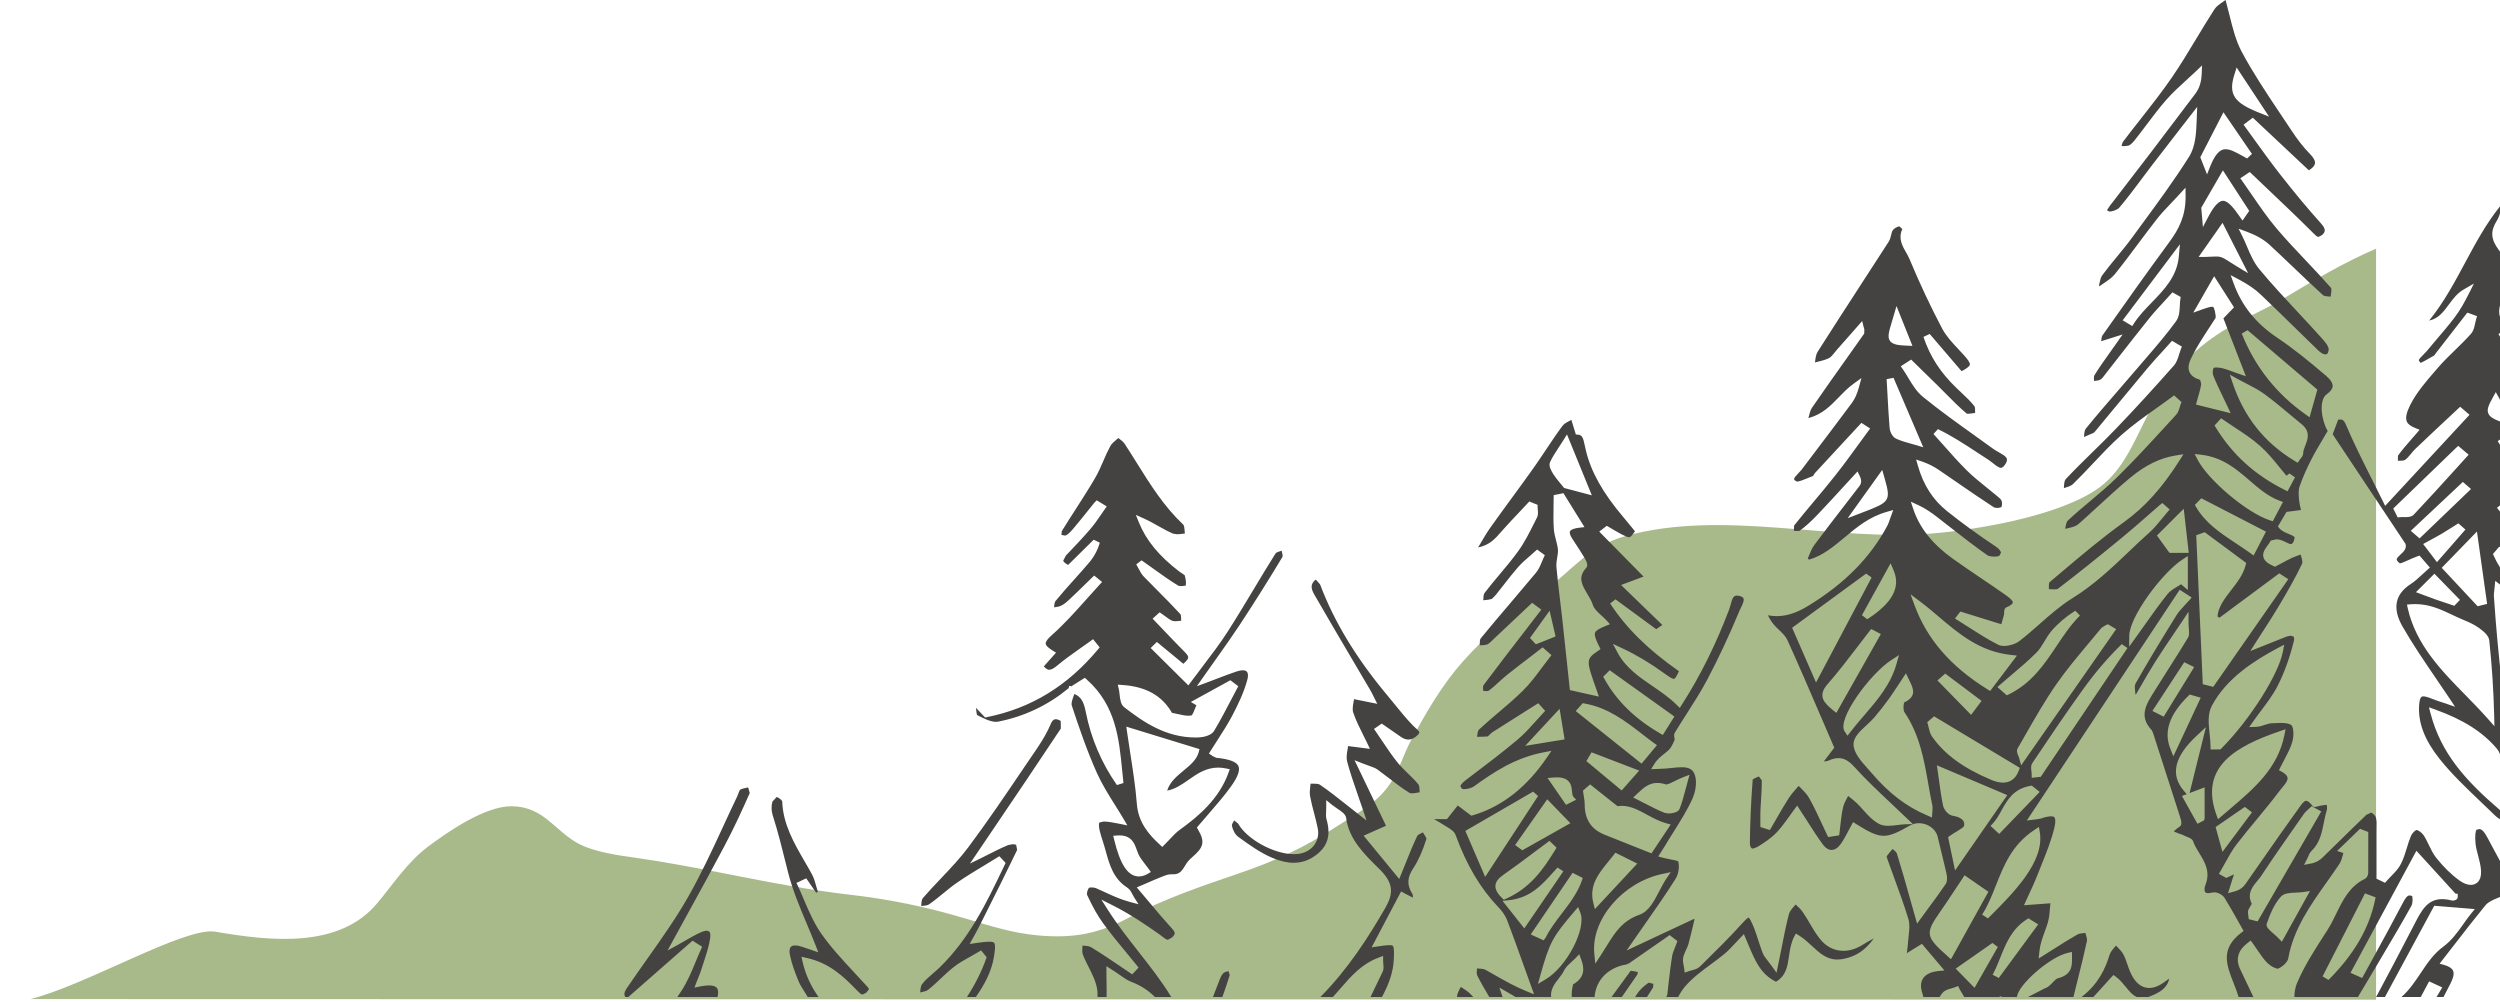
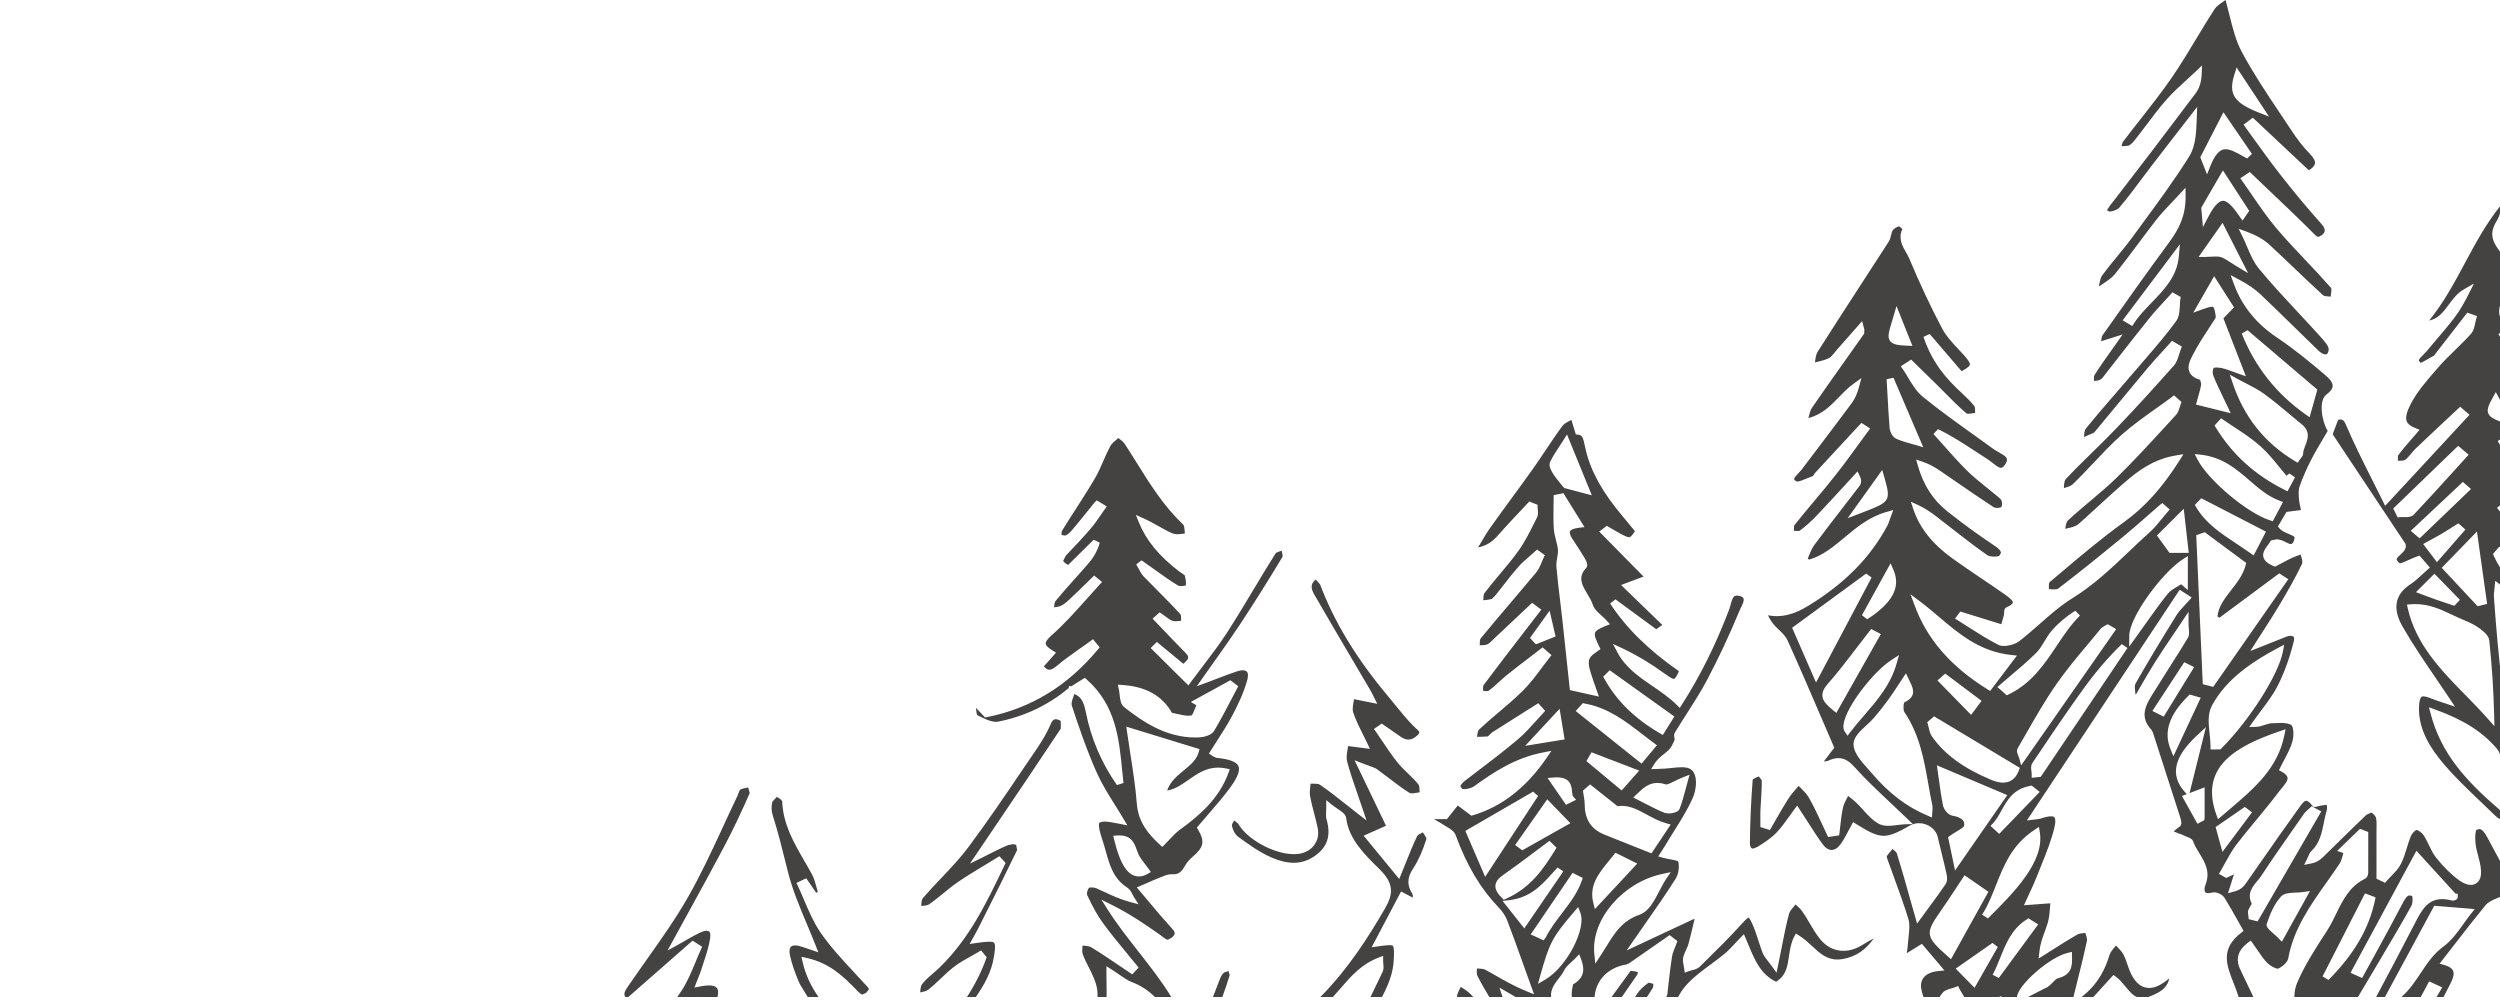
<svg xmlns="http://www.w3.org/2000/svg" width="3187" height="1277" viewBox="0 0 3187 1277" fill="none">
-   <path d="M3029 317C2988.1 334.575 2951.74 356.243 2913.16 379.235L2909.84 381.213C2884.79 396.111 2856.96 407.071 2832.46 422.645C2794.69 446.681 2770.69 473.494 2748.29 510.244C2725.9 547.004 2712.79 594.905 2675.95 621.671C2626.62 657.44 2522.56 675.069 2464 680.004C2336.17 690.788 2196.83 648.778 2072.47 683.283C2024.05 696.71 2005.68 726.155 1967.89 753.727C1929.95 781.407 1896.38 807.884 1865.5 842.543C1838.15 873.233 1818.53 907.624 1799.29 942.763C1789.82 960.134 1784.09 980.597 1773.2 997.395C1755.98 1023.82 1732.12 1035.18 1705.6 1052.57C1663.33 1080.27 1626.33 1097.41 1577.85 1113.92C1533.2 1129.1 1482.66 1146.36 1441.55 1168.52C1401.79 1189.9 1370.03 1196.69 1322.8 1192.42C1290.2 1189.43 1260.73 1179.87 1230 1170.69C1180.23 1155.9 1133.78 1146.32 1082.08 1140.41C991.003 1129.93 903.93 1107.05 814.108 1094.09C789.664 1090.54 757.623 1086.59 736.444 1074.94C707.061 1058.8 692.621 1028.1 652.309 1027.81C618.29 1027.48 570.861 1060.42 545.931 1079.05C519.373 1098.97 501.812 1126.46 480.895 1151.42C432.397 1209.37 345.684 1199.97 274.411 1187.72C235.834 1181.09 108.401 1256.57 38.645 1273.62L3029 1274.41V317Z" fill="#A8B98A" />
  <path fill-rule="evenodd" clip-rule="evenodd" d="M2848.35 95.225C2840.59 119.978 2847.59 130.782 2879.55 143.527L2892.62 148.725L2851.23 86.014L2848.35 95.225ZM3114.97 1271H3106.12L3113.37 1258.73L3096.63 1251.06L3085.99 1271H3061.39C3071.61 1261.91 3078.92 1250.94 3086.08 1240.24C3094.44 1227.7 3102.39 1215.83 3114.58 1206.9C3125.31 1199.11 3132.98 1188.26 3140.4 1177.83C3143.58 1173.33 3146.71 1168.9 3150.07 1164.77L3154.84 1158.9L3103.17 1154.65L3040.31 1271H3029.08C3044.14 1242.82 3061.27 1210.5 3077.85 1178.27C3086.71 1161.02 3094.34 1146.22 3113.16 1146.22C3116.85 1146.22 3120.94 1146.75 3125.31 1147.89L3125.91 1148.03L3127 1148.07C3129.52 1148.07 3133.11 1146.63 3133.11 1143.49V1139.34H3130.41L3080.43 1084.55L2996.44 1240.12L3011.23 1246.77C3011.23 1246.77 3022.55 1226.08 3027.21 1217.66C3039.05 1196 3051.35 1173.6 3062.93 1151.44C3066.32 1144.96 3068.71 1141.49 3071.9 1141.49L3075 1142.18C3075.8 1144.44 3075.91 1151.4 3074.09 1154.63C3062.81 1175.11 3050.62 1195.66 3038.83 1215.53C3034.41 1223 3030.02 1230.47 3025.62 1237.88C3022.67 1242.91 3019.69 1247.87 3016.69 1252.86C3013.09 1258.81 3009.45 1264.86 3005.88 1271H2924.84C2924.94 1264.92 2925.91 1258.84 2928.16 1253.48C2937.28 1231.81 2950.66 1211.01 2963.58 1190.92L2966.84 1185.94C2971.23 1179.06 2974.86 1171.68 2978.32 1164.54C2987.01 1146.84 2995.14 1130.12 3014.7 1120.35C3017.85 1118.84 3019.01 1114.94 3019.01 1112.7C3019.08 1099.68 3019.06 1086.69 3019.06 1073.65V1060.67L3008.59 1056.55L2979.33 1084.8L2987.33 1087.42L2986.65 1089.91C2985.51 1094.09 2984.43 1098.11 2982.33 1101.24C2977.18 1108.93 2971.83 1116.49 2966.49 1124.07C2945.38 1153.76 2923.6 1184.47 2917.01 1221.99C2916.25 1226.28 2909.61 1232.8 2903.83 1234.87C2900.73 1234.87 2894.11 1231.31 2890.57 1227.75C2885.78 1223.02 2881.92 1217.29 2877.85 1211.26C2875.98 1208.5 2874.07 1205.71 2872.03 1202.9L2869.25 1199.04L2865.29 1202.01C2853.06 1211.26 2849.71 1222.72 2855.61 1235.19L2861.32 1247.25C2865.01 1255.11 2868.74 1263.07 2872.65 1271H2853.8C2852.05 1265.1 2849.74 1259.25 2847.49 1253.52C2838.2 1229.98 2830.2 1209.59 2857.36 1188.86L2860.13 1186.75L2853.26 1174.61C2848.02 1165.22 2842.04 1154.63 2835.73 1144.42C2833.45 1140.81 2827.37 1137.55 2822.95 1137.55H2822.32L2820.86 1137.79L2815.2 1138.62C2812.22 1138.62 2811.46 1137.62 2811.21 1137.32C2809.87 1135.58 2810.02 1131.61 2811.62 1127.66C2818.15 1111.19 2810.43 1098.66 2803.64 1087.55C2800.51 1082.47 2797.56 1077.7 2795.84 1072.61C2794.7 1069.4 2791.3 1068.08 2788.27 1066.92L2785.44 1065.71C2783.22 1064.41 2780.44 1063.52 2777.74 1062.65L2771.16 1059.97C2771.38 1059.93 2772.34 1058.01 2778.43 1053.93C2782.06 1051.5 2780.9 1046.85 2778.88 1040.5C2769.61 1011.52 2760.27 982.613 2750.91 953.672L2744.52 933.852L2743.01 930.822C2726.22 913.022 2735.74 898.024 2746.74 880.67L2749.8 875.854C2754.97 867.471 2760.22 859.186 2765.53 850.894C2773.37 838.563 2781.5 825.824 2789.15 813.059C2791.07 809.835 2790.74 806.094 2790.36 801.75C2790.16 799.692 2789.96 797.342 2789.96 794.675V779.846L2781.52 792.552C2777.49 798.553 2773.63 804.262 2769.94 809.738C2761.91 821.642 2754.32 832.853 2747.2 844.136C2740.76 854.369 2734.65 864.94 2728.75 875.187C2726.8 878.566 2724.86 881.951 2722.89 885.304L2722.26 885.123L2721.93 881.537C2721.48 877.705 2721.02 873.821 2722.31 871.556C2736.67 846.214 2752.8 819.292 2774.56 784.306C2777.41 779.716 2781.27 775.632 2785.37 771.224C2787.31 769.191 2789.17 767.184 2791.02 765.074L2793.95 761.676L2778.65 751.811L2583.78 1046L2593.24 1044.79L2595.69 1044.53L2601.04 1043.65C2606.83 1041.63 2611.42 1040.64 2614.7 1040.64C2617.78 1040.64 2618.59 1041.55 2618.86 1041.87C2619.83 1042.94 2621.06 1046 2619.02 1054.77C2615.25 1070.78 2608.84 1086.69 2602.66 1102.06C2600.64 1106.99 2598.7 1111.85 2596.8 1116.79C2593.95 1124.15 2590.59 1131.41 2587.31 1138.37C2585.82 1141.56 2584.33 1144.74 2582.97 1147.81L2580.19 1154.01L2613.79 1151.52L2613.44 1156.09C2612.88 1163.1 2612.4 1169.76 2610.56 1176.14C2609.47 1179.95 2608.06 1183.7 2606.65 1187.56C2603.77 1195.39 2600.79 1203.59 2599.81 1213.06L2598.87 1221.9L2606.93 1216.85C2610.76 1214.43 2614.57 1212.01 2618.44 1209.58C2628.13 1203.38 2638.17 1197.03 2648.32 1191.28C2650.42 1190.09 2653.65 1189.77 2657.06 1189.45L2658.42 1189.29L2658.9 1190.83C2659.93 1194.11 2660.89 1197.19 2660.41 1199.52C2657.06 1215.35 2653.09 1231.36 2648.85 1248.23L2643.23 1271H2585.26L2606.75 1259.94C2610.74 1258.78 2614.1 1255.26 2617.02 1252.18C2619.14 1249.96 2621.32 1247.71 2623.05 1247.22C2641.69 1242.59 2641.53 1230.83 2641.41 1220.53L2641.33 1213.47L2635.68 1214.8C2613.29 1220 2572.92 1255.06 2571.21 1270.75L2571.18 1271H2551.26L2551.36 1269.78L2548.24 1271H2503.92C2503.04 1269.1 2501.86 1267.21 2500.7 1265.38L2498 1260.79L2496.21 1256.97L2492.02 1258.6L2487.7 1259.99C2483.72 1261.06 2479.17 1262.39 2476.42 1265.61C2474.87 1267.43 2473.61 1269.23 2472.6 1271H2451.96C2451.1 1268.29 2450.32 1265.57 2449.66 1262.84C2448.05 1256.16 2448.96 1250.4 2452.31 1246.13C2455.85 1241.65 2462.21 1238.84 2470.74 1237.93L2478.74 1237.11L2450.04 1203.22L2430.81 1215.1L2431.06 1213.11C2431.64 1208.64 2432.25 1204.11 2432.52 1199.61C2432.65 1197.2 2432.93 1194.73 2433.23 1192.24C2433.99 1185.3 2434.82 1178.03 2432.73 1171.25C2427.25 1153.42 2420.74 1135.58 2414.42 1118.29C2411.55 1110.46 2408.67 1102.66 2405.92 1094.83C2405.04 1092.36 2405.19 1091.53 2405.19 1091.49C2407.15 1088.68 2409.73 1085.66 2412.46 1082.45L2412.64 1082.24L2412.84 1082.42C2415.18 1084.34 2417.63 1086.32 2418.16 1088.08C2424.02 1106.88 2429.44 1126.13 2435.15 1146.56L2443.9 1177.42L2458.77 1157.09C2466.8 1146.21 2473.72 1136.84 2480.18 1127.22C2482.81 1123.37 2482.3 1117.97 2481.47 1114.09C2479.45 1105.05 2477.23 1096.07 2475.03 1087.06C2473.39 1080.32 2471.72 1073.58 2470.19 1066.85C2467.89 1056.88 2457.59 1049.4 2446.23 1049.4C2442.17 1049.4 2438.2 1050.43 2434.87 1052.32C2419.98 1060.87 2410.21 1065.48 2401.3 1065.48C2391.98 1065.48 2382.34 1060.52 2366.66 1050.72L2362.38 1048L2360.03 1052.26C2358.64 1054.77 2357.27 1057.33 2355.94 1059.9C2352.98 1065.51 2350.2 1070.82 2346.7 1075.75C2343.16 1080.78 2338.97 1083.51 2334.88 1083.51C2331 1083.51 2326.96 1080.96 2323.55 1076.24C2316.58 1066.71 2310.27 1056.85 2303.64 1046.4C2300.73 1041.87 2297.76 1037.26 2294.67 1032.6L2291.04 1026.98L2287 1032.34C2284.8 1035.29 2282.69 1038.26 2280.56 1041.27C2275.64 1048.12 2270.61 1055.25 2264.71 1061.34C2257.64 1068.72 2248.23 1074.85 2239.92 1079.88L2234.52 1081.88L2232.71 1081.18C2231.47 1080.07 2230.73 1077.59 2230.73 1074.7C2231.06 1047.62 2232.25 1020.35 2234.34 993.773C2234.77 993.223 2238.26 991.19 2242.27 989.844L2245.88 994.757C2246.03 1003.02 2245.5 1011.58 2244.97 1019.88C2244.67 1024.19 2244.39 1028.53 2244.21 1032.87C2244.04 1037.11 2244.09 1041.38 2244.11 1045.67L2244.14 1054.3L2256.23 1058.17L2258.07 1055C2260.29 1051.3 2262.41 1047.51 2264.58 1043.74C2269.61 1034.97 2274.83 1025.84 2280.44 1017.19C2283.44 1012.62 2287.15 1008.43 2291.09 1004L2292.95 1001.88L2295.25 1004.14C2299.57 1008.51 2303.64 1012.62 2306.23 1017.28C2312.22 1027.89 2317.49 1039.25 2322.59 1050.18C2324.74 1054.84 2326.88 1059.45 2329.08 1064.1L2330.54 1067.07L2344.53 1064.9L2344.98 1061.87C2345.39 1058.51 2345.79 1055.18 2346.12 1051.82C2347 1044.27 2347.84 1036.45 2349.57 1029.03C2350.61 1024.67 2352.86 1020.47 2355.31 1015.97L2355.99 1014.67L2356.32 1014.92C2360 1017.78 2363.48 1020.49 2366.66 1023.51C2369.67 1026.32 2372.42 1029.43 2375.25 1032.6C2381.23 1039.25 2387.36 1046.11 2395.59 1050.43C2398.65 1051.95 2402.38 1052.76 2407.08 1052.76C2411.02 1052.76 2415.1 1052.26 2419.1 1051.71C2422.3 1051.34 2425.48 1050.93 2428.41 1050.81L2438.45 1050.52L2431.59 1043.9C2424.37 1036.89 2417.28 1030.24 2410.31 1023.72C2394 1008.34 2378.6 993.844 2364.64 978.38C2359.04 972.173 2352.68 966.437 2343.64 966.437C2339.68 966.437 2335.39 967.538 2330.54 969.778C2329.4 970.321 2327.64 970.476 2325.04 970.664L2338.34 953.174L2322.49 916.362C2307.65 881.815 2293.61 849.159 2278.72 816.295C2276.3 810.981 2271.88 806.754 2267.61 802.734C2265.11 800.339 2262.74 798.099 2260.85 795.724C2257.94 792.092 2255.62 788.364 2253.81 784.37C2257.56 785.102 2261.31 785.471 2264.96 785.471C2281.42 785.471 2295.1 778.46 2306.31 771.586C2352.15 743.409 2384.81 710.111 2406.22 669.694C2407.23 667.804 2407.93 665.772 2408.87 662.956L2410.69 657.822L2413.52 650.172L2405.01 652.592C2382.95 658.8 2366.97 672.141 2351.52 685.061C2337.26 696.913 2323.78 708.241 2306.33 713.4L2304.52 712.144L2306.13 708.15C2308.13 703.289 2310 698.674 2312.85 694.816C2325.12 678.303 2337.71 662.023 2350.3 645.718C2357.02 636.992 2363.79 628.266 2370.5 619.502C2373.13 616.058 2373.25 611.903 2370.93 607.106L2367.98 600.983L2349.93 620.622C2339.05 632.474 2328.22 644.345 2317.14 655.964C2308.4 665.13 2301.31 671.48 2294.04 676.704L2291.82 676.911L2287.83 676.749L2286.95 676.678L2286.87 675.837L2287.12 669.972C2295.51 659.344 2304.24 648.967 2312.92 638.591C2321.68 628.15 2330.74 617.36 2339.28 606.485C2349.55 593.591 2359.34 580.139 2368.81 567.096C2373.08 561.225 2377.29 555.4 2381.61 549.574L2384.06 546.246L2372.92 539.074L2357.25 555.969C2342.81 571.543 2328.32 587.163 2313.93 602.769L2311.84 605.798L2311.18 606.899C2308.88 607.643 2306.43 608.698 2303.94 609.708C2299.11 611.695 2293.66 613.935 2290.74 613.935C2288.36 612.809 2287.23 611.741 2287.15 610.919C2286.87 609.184 2290.06 605.915 2292.35 603.559L2296.64 598.788L2313.68 576.275C2329.48 555.4 2345.31 534.53 2360.86 513.551C2364.64 508.412 2367.37 502.334 2369.75 493.744L2372.97 481.917L2362.43 489.543C2355.64 494.475 2349.82 500.508 2344.22 506.308C2333.37 517.52 2323.04 528.206 2305.35 533.003L2305.78 531.262C2306.99 526.472 2307.92 522.704 2309.95 519.759C2324.49 498.605 2339.35 477.646 2354.25 456.68C2361.67 446.2 2369.12 435.746 2376.49 425.24L2376.64 419.621L2376.01 417.595L2373.88 409.284L2360.03 425.058C2353.79 432.159 2347.79 438.969 2341.73 445.792L2338.62 449.61C2336.22 452.582 2333.95 455.449 2331.35 456.666C2326.36 458.99 2320.75 460.369 2314.74 461.806L2313.75 462.052L2313.83 461.23C2314.46 456.414 2314.99 451.805 2317.14 448.439C2335.03 420.262 2353.19 392.247 2371.36 364.225C2383.5 345.544 2395.64 326.869 2407.71 308.116C2409.45 305.398 2410.18 302.336 2410.79 299.624C2411.4 297.183 2411.93 294.854 2413.06 293.32C2414.7 291.106 2418.49 288.937 2421.36 288.529L2425.1 291.999C2419.5 303.825 2425.23 313.8 2429.92 321.911C2431.41 324.558 2432.9 327.115 2434.02 329.743C2447.22 361.37 2461.3 391.354 2475.87 418.87C2481.06 428.619 2488.99 437.092 2496.67 445.261C2499.12 447.869 2501.53 450.4 2503.86 453.035C2507.79 457.436 2511.74 462.304 2511.18 464.952C2510.67 467.398 2505.96 470.383 2500.63 473.192L2459.99 425.738L2452.01 429.467C2460.37 454.31 2473.21 474.318 2493.71 494.248L2499.9 500.094C2506.13 505.965 2511.99 511.473 2516.91 517.707C2517.94 519.053 2517.89 522.27 2517.87 525.099V526.427L2515.42 526.743C2513.13 527.106 2510.83 527.468 2508.93 527.468L2507.27 527.313C2497.83 519.39 2488.86 510.347 2480.2 501.557C2476.8 498.132 2473.39 494.683 2469.96 491.284L2436.33 458.375L2423.11 466.939L2425.41 470.221C2427.93 473.833 2430.25 477.645 2432.55 481.536C2437.8 490.274 2443.25 499.317 2451.43 505.965C2472.58 523.183 2495.25 539.398 2517.14 555.063C2525.16 560.772 2533.17 566.54 2541.14 572.32C2543.24 573.854 2545.71 575.22 2548.24 576.612C2557.7 581.913 2560.7 584.34 2556.95 590.826C2555.46 593.357 2553.18 596.387 2550.78 596.387C2547.96 596.387 2543.89 593.079 2540.61 590.412L2535.11 586.302C2530.08 583.079 2525.11 579.816 2520.09 576.508C2504.57 566.339 2488.51 555.794 2470.49 547.043L2464.78 553.257C2469.08 557.963 2473.24 562.688 2477.43 567.387C2486.94 578.146 2496.79 589.273 2507.22 599.636C2514.71 607.106 2523.14 613.838 2531.25 620.421C2535.44 623.749 2539.65 627.127 2543.74 630.577L2545.89 632.357C2548.29 634.325 2551.03 636.539 2551.67 638.455C2552.6 641.148 2552.12 645.485 2551.31 646.468C2550.66 646.857 2548.26 647.517 2545.68 647.517L2542.13 646.948C2526.15 636.558 2510.22 625.574 2494.79 614.958C2487.15 609.676 2479.47 604.407 2471.77 599.157C2464.93 594.522 2458.09 591.098 2450.87 588.6L2442.69 585.797L2444.87 593.519C2451.88 618.24 2464.05 637.225 2482.05 651.557C2501.23 666.839 2522.03 682.006 2543.97 696.596C2548.19 699.353 2550.68 702.324 2550.86 704.635L2548.77 708.441C2548.34 708.836 2546.16 709.581 2542.31 709.581C2538.26 709.581 2534.89 708.746 2533.6 707.852C2517.89 696.893 2502.57 684.945 2487.73 673.371C2481.47 668.438 2475.13 663.532 2468.8 658.645C2462.41 653.738 2454.64 648.19 2445.47 643.931L2435.93 639.555L2438.99 648.805C2447.06 672.956 2463.52 693.696 2489.29 712.144C2500.93 720.501 2513 728.631 2524.66 736.535C2535.54 743.862 2546.37 751.144 2557.02 758.705C2559.31 760.349 2566.28 765.327 2565.93 768.181C2565.73 769.851 2562.8 772.046 2558.15 774.052C2554.88 775.489 2554.9 778.758 2554.9 781.153L2554.77 783.477C2553.76 787.341 2552.65 791.206 2551.39 795.42L2551.29 795.769L2499.04 779.58L2492.22 788.552L2495.98 790.882C2500.53 793.737 2505.07 796.637 2509.61 799.537C2521.73 807.304 2534.2 815.311 2547.43 821.985C2549.4 822.969 2551.82 823.467 2554.77 823.467C2561.39 823.467 2569.52 820.904 2574.11 817.376C2583.2 810.411 2591.86 802.734 2600.26 795.362C2613.26 783.872 2626.74 771.974 2641.61 762.795C2669.38 745.648 2692.22 723.841 2714.36 702.778C2722.86 694.635 2731.37 686.543 2740.21 678.691C2746.34 673.163 2751.51 666.813 2756.49 660.677C2758.76 657.913 2761 655.084 2763.38 652.392L2765.9 649.511L2756.59 641.264L2753.23 643.873C2748.26 648.19 2743.31 652.521 2738.36 656.858C2727.79 666.153 2716.83 675.772 2705.75 684.835C2675.51 709.697 2649.92 730.417 2623.35 750.626C2622.98 750.892 2621.89 751.358 2618.69 751.358L2614.1 751.17L2611.92 751.053L2611.9 749.5C2611.87 747.338 2611.82 743.247 2612.58 742.36L2625.4 731.557C2651.7 709.244 2678.95 686.252 2707.44 665.726C2734.35 646.358 2756.29 621.949 2778.65 586.684L2783.45 579.039L2773.88 580.593C2753.66 583.784 2735.13 592.859 2715.59 609.022C2701.51 620.732 2687.93 633.231 2674.7 645.355C2668.11 651.401 2661.52 657.453 2654.84 663.46L2653.42 664.736C2650.8 667.137 2648.1 669.603 2645.32 670.678C2641.41 672.257 2637.16 673.164 2632.72 674.148L2632.77 673.804C2633.46 669.668 2634.14 665.422 2636.16 663.532C2645.24 655.013 2655.04 646.786 2664.51 638.837C2675.96 629.231 2687.8 619.34 2698.58 608.699C2720.06 587.648 2740.63 565.245 2760.52 543.573L2774 528.892C2776.68 525.967 2777.79 522.154 2778.8 518.866L2780.01 514.982L2780.97 512.522L2771.51 504.004L2768.32 506.392C2761.81 511.267 2755.17 515.946 2748.54 520.665C2733.57 531.307 2718.07 542.343 2704.26 554.655C2691.34 566.132 2679.4 578.851 2667.86 591.118C2659.7 599.727 2651.3 608.698 2642.65 617.1C2640.27 619.482 2635.86 620.777 2631.18 622.176L2631 622.266L2631.05 621.696C2631.26 617.36 2631.53 612.809 2633.43 610.776C2644.48 598.931 2656.35 587.351 2667.81 576.113C2677.63 566.54 2687.7 556.629 2697.34 546.564C2721.48 521.422 2745.55 495.116 2771.1 466.208C2774.91 461.89 2776.5 456.479 2778.1 451.248C2778.8 449.099 2779.44 446.931 2780.22 444.899L2781.45 441.836L2768.88 434.464C2768.88 434.464 2760.3 444.031 2757.27 447.39C2750.68 454.543 2743.87 461.961 2737.53 469.522C2722.74 487.174 2708.12 504.871 2693.48 522.594L2671.47 549.211L2669.35 551.548C2665.19 553.438 2660.94 555.283 2656.71 557.096C2656.91 552.94 2657.21 548.667 2659.05 546.382C2673.21 528.918 2688.28 511.583 2702.84 494.754C2710.29 486.164 2717.79 477.555 2725.18 468.855C2728.67 464.771 2732.13 460.725 2735.64 456.68C2748.71 441.5 2762.24 425.809 2774.08 409.439C2778.2 403.775 2778.5 396.577 2778.86 389.593C2778.98 386.764 2779.11 383.91 2779.54 381.217L2779.94 378.569L2769.44 372.659L2766.86 375.482C2764.19 378.498 2761.46 381.469 2758.68 384.486C2752.62 391.017 2746.34 397.775 2740.66 404.804C2728.22 420.262 2716.02 435.882 2703.8 451.456C2697.6 459.495 2691.31 467.515 2685 475.522L2683.16 477.95C2681.36 480.39 2679.5 482.941 2677.43 483.976C2675.43 485.051 2672.53 485.368 2669.45 485.639L2669.43 485.504C2669.27 482.675 2669.1 479.723 2670.08 478.17C2676.27 468.24 2683.13 458.582 2690.4 448.381C2693.21 444.491 2696.03 440.497 2698.91 436.38L2705.88 426.366L2678.59 434.988C2678.89 431.797 2679.15 429.079 2680.23 427.551C2706.84 389.755 2735.54 349.253 2765.28 308.848C2777.87 291.694 2786.28 275.286 2786.18 250.546L2786.07 239.25L2778.1 247.943C2774.26 252.099 2770.7 255.847 2767.39 259.362C2760.6 266.469 2754.72 272.651 2749.52 279.344C2741.62 289.442 2734 299.67 2726.32 309.904C2716.52 323.005 2706.41 336.592 2695.95 349.564C2692.42 353.965 2687.25 357.493 2681.74 361.183L2676.54 364.769L2675.76 364.316L2676.39 361.241C2677.23 357.305 2677.99 353.538 2679.9 350.962C2685.79 342.987 2692.22 335.129 2698.46 327.575C2705.07 319.509 2711.91 311.224 2718.14 302.705L2729.5 287.176C2750.28 258.98 2771.76 229.747 2790.61 199.829C2799.02 186.475 2799.7 169.529 2800.34 153.159L2800.99 136.238L2775.87 168.59C2764.95 182.702 2754.01 196.826 2743.11 210.995C2738.81 216.568 2734.58 222.252 2730.36 227.903C2721.18 240.253 2711.68 252.973 2701.51 264.864C2699.57 267.175 2693.03 269.732 2689.29 269.732C2686.69 268.773 2686.11 268.042 2686.06 267.744L2690 261.789L2692.4 258.818C2724.63 217.216 2759.44 171.561 2798.72 119.318C2803.71 112.715 2806.24 104.792 2806.72 94.312L2807.2 83.366L2798.87 91.341C2795.06 94.927 2791.15 98.513 2787.28 102.054C2778.48 110.048 2769.41 118.308 2761.53 127.325C2752.4 137.759 2744.02 148.912 2735.92 159.69C2731.12 166.014 2726.37 172.41 2721.4 178.617C2718.29 182.566 2715.52 184.922 2713.17 185.718L2708.25 186.288L2704.54 186.152C2705.12 183.841 2705.65 181.718 2706.74 180.261C2714.06 170.532 2721.63 160.92 2729.23 151.301C2742.4 134.477 2756.06 117.149 2768.35 99.29C2779.74 82.706 2790.21 65.358 2800.34 48.496C2807.68 36.307 2815.28 23.75 2823.13 11.581C2825.27 8.247 2829.21 5.502 2834.18 2.078L2837.14 0C2838.95 6.603 2840.54 12.998 2842.09 19.18C2846.3 36.009 2850.24 51.953 2857.79 66.109C2871.87 92.5 2888.91 118.043 2905.39 142.692C2910.41 150.162 2915.42 157.638 2920.36 165.121C2928.8 178.047 2936.47 187.841 2944.52 196.017C2949.47 201.001 2951.69 205.241 2951.09 208.581C2950.61 211.364 2947.98 214.245 2943.31 217.112L2871.87 150.026L2860.08 158.959L2862.33 162.059C2866.8 168.137 2871.19 174.254 2875.55 180.358C2885.43 194.01 2895.6 208.095 2906.2 221.663C2925.69 246.552 2942.43 266.605 2958.79 284.801C2965.6 292.381 2964.44 295.941 2959.94 299.76L2955.58 302.045C2953.66 302.045 2950.96 299.262 2948.36 296.614L2946.64 294.854C2928.74 276.995 2910.04 259.251 2891.99 242.124C2884.92 235.385 2868.01 219.268 2868.01 219.268L2855.92 227.255L2858.29 230.55C2862.68 236.758 2867 243.037 2871.32 249.348C2880.94 263.381 2890.93 277.978 2902.27 291.358C2914.15 305.398 2927.13 319.082 2939.64 332.326C2950.25 343.583 2961.23 355.182 2971.51 366.892C2972.59 368.18 2971.91 372.789 2971.45 375.967L2971.13 378.149L2969.84 378.083C2966.74 377.837 2962.74 377.514 2961.56 376.42C2949.01 365.047 2936.57 353.149 2924.53 341.64C2914.13 331.704 2903.72 321.794 2893.13 312C2885.91 305.378 2876.49 299.967 2864.35 295.442L2853.77 291.565L2858.47 300.97C2860.61 305.307 2862.53 309.761 2864.43 314.279C2868.69 324.351 2873.14 334.773 2880.41 343.44C2895.75 361.94 2912.49 379.916 2928.67 397.296C2938.19 407.452 2947.62 417.615 2956.89 427.933L2958.41 429.603C2962.84 434.516 2968.95 441.267 2968.6 445.656C2968.42 447.96 2967.64 451.805 2964.49 451.805C2962.01 451.805 2958.58 449.902 2955.35 446.775C2945.71 437.506 2936.19 428.166 2926.65 418.799C2911.83 404.274 2896.99 389.755 2881.92 375.456C2874.7 368.607 2865.84 362.516 2854.02 356.231L2843.63 350.748L2847.38 361.053C2857.61 389.547 2875.71 412.196 2902.64 430.243C2923.49 444.193 2942.73 459.857 2965.17 478.972C2971 483.976 2973.83 488.43 2973.68 492.281C2973.5 495.667 2970.92 499.117 2966.11 502.586C2955.63 510.004 2959.34 536.11 2967.29 549.263L2967.36 549.308C2967.36 549.308 2962.04 558.416 2960.3 561.27C2955.88 568.688 2950.88 577.097 2946.46 585.745C2940.45 597.423 2935.48 608.86 2931.65 619.664C2929.73 625.166 2930.29 631.283 2930.81 636.701L2930.89 637.652C2931.27 641.763 2932.25 645.789 2933.18 649.666L2933.26 650.172L2914.84 652.566L2903.88 671.112L2905.57 673.235C2908.58 676.957 2913.37 678.899 2917.61 680.633C2921.05 682.051 2924.58 683.488 2925.26 685.223L2924.05 690.175C2922.81 692.46 2921.63 693.599 2920.51 693.599C2918.95 693.599 2916.45 692.414 2914.08 691.204C2910.57 689.495 2906.53 687.527 2901.99 687.527L2895.95 688.783L2894.57 689.398L2893.91 690.731L2890.85 695.178C2887.68 699.496 2883.68 704.797 2885.53 710.681C2886.87 714.973 2890.98 718.539 2898.12 721.53L2900.27 722.404L2908.48 718.061C2913.12 715.543 2917.68 713.083 2922.41 710.914C2925.69 709.406 2929.2 708.241 2932.91 706.979L2933.39 708.701C2934.5 712.552 2935.66 716.533 2934.65 718.676C2925.96 737.15 2915.19 755.442 2905.67 771.541C2899.84 781.412 2893.71 790.928 2886.62 801.938C2883.13 807.304 2879.5 812.942 2875.61 819.059L2868.74 829.934L2893.53 820.069C2900.8 817.234 2906.78 814.858 2912.71 812.392C2916.45 810.819 2919.07 810.45 2920.56 810.45L2923.77 811.46C2924.73 812.548 2924.83 814.832 2924.07 817.784C2918.67 839.32 2911.96 857.749 2903.6 874.203C2897.97 885.33 2889.99 895.881 2882.32 906.115C2878.82 910.814 2875.28 915.495 2871.95 920.265L2867.3 926.887L2875.98 926.596C2880.78 926.415 2884.77 924.971 2887.98 923.78L2893.79 922.162L2897.69 921.954C2900.8 921.792 2904.03 921.586 2907.26 921.586C2913.9 921.586 2918.34 922.459 2920.87 924.239C2923.5 926.091 2924.73 936.228 2922.41 944.979C2920.39 952.676 2916.45 960.068 2912.33 967.888C2910.44 971.37 2908.58 974.943 2906.81 978.542L2905.22 981.882L2908.65 983.727C2913.07 986.174 2915.6 988.659 2916.12 991.106C2916.93 994.983 2912.97 999.734 2909.11 1004.32L2905.62 1008.67C2896.4 1020.97 2886.34 1033.1 2876.67 1044.84C2868.16 1055.11 2859.43 1065.71 2851.2 1076.39C2845.52 1083.84 2841 1091.98 2836.69 1099.89C2834.69 1103.5 2832.74 1107.06 2830.65 1110.58L2828.66 1114L2838.05 1119.23L2847.84 1114.62L2840.27 1138.67L2848.19 1136.52C2856.35 1134.37 2860.06 1130.37 2862.86 1126.4C2869.78 1116.53 2876.62 1106.71 2883.51 1096.83C2898.38 1075.43 2913.8 1053.31 2929.38 1031.8L2931.04 1029.43C2933.46 1026 2937.08 1020.79 2939.85 1020.79C2940.76 1020.79 2943.31 1021.39 2947.62 1026.84L2948.96 1028.6L2951.54 1028.65L2955.02 1027.87L2956.71 1027.35L2960.95 1026.63L2965.85 1025.95C2966.36 1026.32 2966.94 1030.15 2966.13 1032.99C2964.59 1038.09 2963.5 1043.4 2962.47 1048.59C2959.79 1061.92 2957.24 1074.54 2946.84 1084.62C2944.52 1086.87 2943.36 1089.69 2942.32 1092.2L2941.06 1095.03L2937.18 1102.56L2946.13 1100.8C2953.68 1099.32 2957.98 1095.9 2960.87 1093.09C2967.69 1086.47 2974.46 1079.82 2981.25 1073.18C2992.99 1061.62 3004.77 1050.08 3016.72 1038.7L3022.72 1035.86C3025.04 1036.77 3028.22 1039.88 3028.78 1042.16C3029.84 1046.2 3029.77 1050.72 3029.61 1055.5L3029.54 1060.36C3029.59 1073.88 3029.56 1087.35 3029.56 1100.88L3029.54 1120.2L3040.44 1125.4L3042.84 1122.73C3044.61 1120.62 3046.58 1118.62 3048.54 1116.61C3053.14 1111.85 3057.91 1106.99 3060.79 1101.12C3064.07 1094.64 3066.14 1087.74 3068.21 1081.07C3069.77 1075.94 3071.36 1070.69 3073.46 1065.75C3075 1062.17 3078.96 1058.35 3080.48 1058.08C3082.5 1058.08 3087.27 1061.25 3089.66 1064.79C3092.16 1068.57 3094.11 1072.67 3096.2 1077.03C3098.88 1082.6 3101.61 1088.36 3105.62 1093.43C3114.96 1105.23 3124.96 1114.99 3135.3 1122.45C3140.5 1126.15 3145.35 1128.07 3149.72 1128.07C3153.08 1128.07 3156.08 1126.9 3158.33 1124.83C3161.63 1121.67 3163.14 1116.77 3162.84 1110.18C3162.49 1103.57 3160.8 1097.11 3159.11 1090.88C3157.72 1085.66 3156.41 1080.73 3155.85 1075.71C3154.71 1065.44 3155.92 1058.95 3157.06 1057.78L3160.6 1056.89C3164.64 1056.89 3168.1 1062.35 3171.22 1068.27C3173.88 1073.34 3176.6 1078.36 3179.93 1084.48L3187 1097.59V1143.47L3186.55 1143.66L3183.39 1144.99C3178.06 1147.2 3172.03 1149.7 3168.42 1154.08C3154.59 1170.98 3141.01 1188.51 3127.86 1205.51L3110.01 1228.48L3115.97 1230.17C3121.88 1231.86 3125.61 1234.25 3127.05 1237.22C3129.3 1241.81 3126.57 1248.49 3123.62 1254.33C3120.8 1259.87 3117.91 1265.44 3114.97 1271ZM2738.47 1271H2724.06C2718.58 1268.66 2714.36 1263.52 2709.68 1257.82C2706.1 1253.39 2702.34 1248.85 2697.7 1245.44L2694.24 1242.91L2691.34 1245.99C2687.93 1249.67 2684.57 1253.39 2681.24 1257.11C2676.96 1261.92 2672.81 1266.57 2668.53 1271H2653.54C2675.71 1253.75 2684.05 1234.14 2689.29 1217.18C2690.38 1213.66 2693.33 1210.25 2696.43 1206.66L2697.47 1205.48L2698.46 1206.44C2701.81 1209.89 2704.99 1213.11 2706.89 1216.72C2708.98 1220.69 2710.47 1224.93 2712.01 1229.46C2713.98 1235.24 2716.05 1241.13 2719.48 1246.54C2724.96 1255.1 2731.8 1259.46 2739.83 1259.46C2745.68 1259.46 2751.82 1257.16 2758.51 1252.41C2760.7 1250.88 2762.85 1249.26 2765.32 1247.43C2762.8 1260.03 2752.8 1265.22 2741.77 1269.78C2740.64 1270.25 2739.54 1270.66 2738.47 1271ZM2139.28 1271H2124.1L2124.44 1270.46C2125.68 1268.38 2125.83 1266.09 2125.9 1264.24L2126.05 1262.67C2126.55 1258.44 2127.03 1254.28 2127.49 1250.08C2128.65 1239.94 2129.89 1229.39 2131.56 1219.16C2132.14 1215.49 2133.62 1211.86 2135.19 1207.99L2137.41 1202.26L2138.35 1199.67L2128.4 1192.05L2125.52 1194.11C2108.96 1205.64 2092.43 1217.2 2075.84 1228.66L2074.89 1228.5L2074.08 1229.39C2060.73 1231.42 2049.41 1237.55 2042.07 1246.77C2036.63 1253.6 2033.47 1261.91 2032.76 1271H2003.67C2003.59 1268.61 2003.47 1266.27 2003.75 1263.94L2004 1261.78L2005.31 1254.92C2021.88 1245.67 2019.17 1232.41 2015.74 1223.22L2013.19 1216.44L2007.97 1221.9L2003.2 1226.4C1999.46 1229.81 1995.58 1233.28 1993.55 1237.77C1992.09 1240.99 1989.59 1244.1 1987.02 1247.43C1982.1 1253.74 1976.24 1261.27 1977.35 1271H1932.03C1929.04 1269.17 1925.65 1267.17 1921.84 1264.97L1911.46 1259.01L1915.47 1271H1898.55C1893.33 1262.18 1888.01 1253.09 1883.37 1243.93C1882.31 1241.84 1882.53 1238.73 1882.73 1235.42L1882.76 1234.6L1883.87 1234.64C1887.74 1234.87 1891.34 1235.08 1893.69 1236.29C1897.98 1238.64 1902.25 1241.06 1906.47 1243.51C1918.73 1250.52 1931.41 1257.75 1946.27 1263.76L1955.64 1267.54L1939.71 1223.29C1933.73 1206.56 1927.72 1189.84 1921.33 1173.22C1918.6 1166.2 1913.96 1160.48 1910.55 1156.96C1887.31 1132.71 1869.81 1103.32 1855.52 1064.26C1853.83 1059.73 1848.96 1056.8 1844.62 1054.15L1841.89 1052.48C1837.46 1049.63 1832.8 1046.94 1828.14 1044.27H1844.5L1858.33 1026.84L1875.67 1039.88L1878.07 1039.17C1914.7 1028.3 1946.4 1003.46 1972.22 965.324L1977.78 957.142L1967.4 959.162C1931.46 966.055 1903.99 984.367 1878.9 1002.54C1876.35 1004.39 1870.49 1006.02 1866.41 1006.02L1863.96 1005.72L1861.76 1002.63C1861.76 1001.26 1863.02 998.706 1868.98 994.162L1877.89 987.404C1896.82 973.066 1916.39 958.242 1934.76 942.739C1943.25 935.613 1950.59 927.34 1957.76 919.424C1960.89 915.864 1964.07 912.322 1967.33 908.898L1969.8 906.27L1960.99 896.451L1943.35 907.591C1929.49 916.317 1915.66 925.042 1901.9 933.826L1898.18 937.263L1896.75 938.759C1892.86 939.18 1888.17 939.244 1883.24 939.315H1882.86L1882.99 938.467C1883.42 935.199 1883.95 931.457 1885.44 930.046C1893.49 922.524 1902.08 915.216 1910.38 908.193C1920.88 899.325 1931.68 890.101 1941.55 880.326C1950.62 871.381 1958.24 861.076 1965.64 851.12C1968.89 846.712 1972.2 842.349 1975.55 838.058L1977.83 835.177L1966.57 825.254L1951.07 837.171C1941.1 844.751 1931.21 852.331 1921.46 860.118C1917.87 863.018 1914.47 866.079 1911.08 869.167C1906.44 873.458 1902.05 877.452 1897.15 880.922L1895.36 881.058L1891.32 880.786L1890.69 880.747V879.854C1890.56 877.453 1890.41 874.481 1891.24 873.388C1909.32 849.23 1928.02 825.001 1946.15 801.498L1964.88 777.179L1953.14 768.459L1940.21 780.655C1928.4 791.789 1916.59 802.961 1904.72 814.056L1902.53 816.237C1900.23 818.464 1897.93 820.775 1895.64 821.597C1893.11 822.49 1889.83 822.574 1886.4 822.619L1886.37 821.668C1886.42 818.651 1886.42 815.247 1887.61 813.81C1900.13 798.507 1913 783.393 1925.85 768.297C1936.71 755.558 1947.53 742.768 1958.24 729.887C1961.62 725.776 1963.59 721.032 1965.46 716.416L1967.98 710.623L1969.37 707.736L1959.48 700.551L1956.6 703.147L1950.01 708.998C1944.99 713.316 1939.78 717.782 1935.32 722.902C1929.13 729.932 1923.33 737.357 1917.72 744.568C1914.54 748.665 1911.33 752.769 1908.08 756.808L1906.64 758.64L1902.03 763.391C1898.77 764.459 1894.96 764.854 1890.91 765.223L1890.94 764.505C1891.04 761.197 1891.17 757.727 1892.51 755.921C1898.59 747.907 1905.25 739.984 1911.71 732.288C1919.74 722.714 1928.05 712.875 1935.44 702.57C1943.6 691.275 1949.81 678.743 1955.89 666.632L1959.45 659.531C1961.06 656.314 1960.69 652.773 1960.36 649.666L1960.11 646.242V643.549L1949.55 639.303L1937.82 651.835C1930.4 659.667 1923.03 667.454 1915.88 675.475L1913.15 678.575C1905.83 686.951 1898.87 694.926 1884.25 697.897L1887.33 692.706C1891.77 685.132 1895.64 678.595 1899.98 672.503C1908.89 659.92 1918.03 647.433 1927.16 634.94C1936.35 622.428 1945.54 609.883 1954.55 597.163C1959.98 589.473 1965.21 581.661 1970.43 573.874C1977.29 563.536 1984.44 552.843 1991.99 542.706C1994.01 540.013 1997.97 538 2002.14 535.877L2003.2 535.288L2008.88 553.833L2011.95 554.144C2017.08 554.655 2018.34 558.461 2020.38 568.372L2021.55 573.699C2028.06 601.319 2043.31 628.519 2069.53 659.33C2073.45 663.939 2077.28 668.645 2081.02 673.28L2084.22 677.274C2080.72 682.413 2078.75 684.835 2076.77 684.835C2073.02 684.835 2064.79 679.973 2051.16 671.979L2048.33 670.29L2038.72 677.688L2095.21 735.026L2066.53 745.752L2119.13 796.682L2111.36 802.113L2059.39 764.026L2052.6 769.327C2073.2 800.793 2101.11 828.264 2140.29 855.645C2137.44 862.17 2135.29 865.438 2133.85 865.438C2131.3 865.438 2125.02 860.868 2122.32 858.888C2104.17 845.644 2086.47 835.048 2068.25 826.51L2056.15 820.8L2062.06 831.915C2072.26 851.191 2089.9 863.251 2106.97 874.85C2117.35 881.99 2128.12 889.311 2137.21 898.328L2141.4 902.432L2144.48 897.57C2167.91 860.939 2187.49 821.39 2204.43 776.7C2205.11 774.829 2205.69 772.731 2206.27 770.563C2208.44 762.219 2209.99 759.248 2214.12 759.248L2216.85 759.572C2219.85 760.187 2221.77 761.171 2222.45 762.498C2223.99 765.281 2221.16 770.99 2219.32 774.712L2217.56 778.415C2204.53 809.835 2190.62 839.494 2176.29 866.578C2168.54 881.245 2159.32 895.603 2150.44 909.559C2145.24 917.618 2140.06 925.748 2135.11 933.943C2133.67 936.325 2134.18 938.855 2134.61 940.888L2134.86 942.973C2132.69 948.054 2130.52 953.083 2127.13 956.307L2121.91 960.67C2117.55 964.068 2112.62 967.887 2108.81 974.088L2104.82 980.549L2116.08 980.095C2118.48 979.979 2120.85 979.914 2123.25 979.759C2125.75 979.571 2128.4 979.274 2131.13 979.002C2135.31 978.516 2139.71 978.063 2143.67 978.063C2152.03 978.063 2156.72 980.186 2159.42 985.164C2164.04 993.773 2162 1008.27 2157.53 1018.11C2150.89 1032.81 2141.9 1047.05 2133.22 1060.87C2129.59 1066.67 2125.93 1072.45 2122.49 1078.32C2120.95 1080.85 2119.31 1083.31 2117.88 1085.57L2113.91 1091.79L2119.39 1093.32C2122.19 1094.09 2125.52 1094.73 2128.78 1095.4C2132.19 1096.01 2137.72 1097.06 2139.38 1098.02C2141.22 1104.96 2139.84 1114.28 2136 1120.33C2123.66 1139.97 2110.15 1159.19 2097.07 1177.9C2092.15 1184.91 2087.25 1191.89 2082.46 1198.86L2073.65 1211.62L2159.37 1171.48L2160.13 1171.99L2158.34 1179.61C2156.44 1187.65 2154.58 1195.69 2152.36 1203.65C2151.72 1206 2150.61 1208.36 2149.42 1210.82C2147.99 1213.91 2146.5 1217.09 2145.74 1220.57C2144.96 1224.12 2145.69 1227.7 2146.32 1230.85L2146.98 1234.55L2147.66 1239.92L2153.22 1237.93L2156.82 1236.88C2160.28 1236.01 2164.12 1235 2166.8 1232.38L2169.42 1229.85C2186.81 1212.72 2204.81 1195.03 2221.39 1176.67C2226.64 1170.86 2228.56 1169.81 2229.24 1169.72C2229.19 1169.79 2230.66 1170.7 2233.61 1177.19C2236.79 1184.11 2239.22 1191.6 2241.56 1198.93C2243.28 1204.22 2245 1209.59 2247.02 1214.8C2248.28 1218.11 2250.4 1220.78 2253.28 1224.5C2254.82 1226.38 2256.55 1228.6 2258.55 1231.4L2264.73 1240.05L2266.83 1229.91C2268.32 1222.65 2269.71 1215.74 2271.02 1209.16C2274.15 1193.02 2276.88 1179.13 2280.59 1165.11C2281.5 1161.66 2284.47 1158.24 2287.71 1154.63L2289.05 1153.07L2289.75 1153.64C2292.9 1156.59 2295.91 1159.38 2297.98 1162.46C2301.11 1166.96 2303.96 1171.82 2306.71 1176.48C2310.78 1183.45 2314.99 1190.64 2320.29 1197.19C2328.14 1206.9 2338.42 1212.11 2350.05 1212.11C2358.13 1212.11 2366.59 1209.43 2374.44 1204.45C2379.49 1201.28 2384.24 1198.57 2388.78 1196.3C2378.7 1210.08 2367.35 1219.21 2349.4 1222.52C2346.9 1222.96 2344.48 1223.18 2342.13 1223.18C2328.39 1223.18 2319.51 1214.87 2310.02 1206.05C2305.05 1201.4 2299.82 1196.59 2293.76 1192.79L2289.32 1190.05L2287.02 1194.46C2283.06 1202.2 2281.83 1210.6 2280.64 1218.72C2278.69 1232.13 2276.93 1243.77 2264.08 1251.52C2244.62 1242.06 2237.3 1224.67 2228.94 1204.57L2223.11 1190.84L2218.17 1195.96C2215.59 1198.57 2213.26 1201.07 2211.07 1203.43C2206.65 1208.17 2202.82 1212.32 2198.5 1215.86C2192.99 1220.47 2186.94 1224.89 2181.08 1229.25C2169.57 1237.7 2157.68 1246.52 2148.44 1257.23C2144.81 1261.46 2141.85 1266.12 2139.28 1271ZM2099.54 1271H2084.41L2086.6 1267.52C2089.78 1262.48 2095.03 1257.32 2101.72 1252.64L2102.1 1252.8L2107.7 1254.16L2107.35 1258.76L2099.54 1271ZM2067.5 1271H2054.39L2078.82 1237.5L2079.88 1237.65C2082.71 1238.09 2085.43 1238.52 2088.01 1239.15L2087.33 1242.27C2081.35 1251.13 2075.21 1259.99 2069.05 1268.76L2067.5 1271ZM1878.18 1271H1857.4V1270.77C1857.37 1267.39 1859.39 1263.5 1861.51 1259.46L1862.26 1258.12L1863.2 1258.73C1867.21 1261.27 1871 1263.76 1874.01 1266.68L1878.18 1271ZM1761.75 1271H1747.12C1752.33 1260.22 1757.51 1249.46 1762.63 1238.71C1764.07 1235.67 1763.8 1232.52 1763.47 1229.16L1763.21 1224.76V1218.55L1756.9 1220.99C1735.55 1229.13 1722.15 1244.69 1709.17 1259.67C1705.82 1263.54 1702.52 1267.36 1699.13 1271H1683.18C1718.98 1234.91 1744.71 1194.12 1765.29 1158.65C1775.91 1140.35 1777.93 1126.86 1758.35 1107.77C1739.23 1089.04 1719.54 1069.81 1716.09 1042.82C1715.43 1037.92 1710.4 1034.56 1705.1 1031.06L1698.31 1026.22L1690.69 1019.99V1029.28C1690.69 1031.55 1690.62 1033.48 1690.51 1035.15C1690.36 1038.58 1690.19 1041.38 1690.99 1044.2C1696.98 1064.98 1692.51 1079.31 1676.63 1090.78C1668.15 1096.91 1659.16 1099.87 1649.19 1099.87C1640.71 1099.87 1631.6 1097.72 1621.33 1093.32C1606 1086.76 1591.97 1076.55 1578.44 1066.74C1574.14 1063.6 1571.35 1057.33 1570.41 1052.48C1570.13 1051.09 1571.88 1048.28 1573.26 1045.98L1573.36 1045.91L1578.39 1049.95C1589.59 1069.97 1624.1 1088.89 1649.4 1088.89L1654.57 1088.63C1662.77 1087.74 1669.92 1084.04 1674.66 1078.2C1679.66 1071.99 1681.5 1064.06 1679.86 1055.86C1678.58 1049.4 1676.88 1043.05 1675.22 1036.68C1673.35 1029.56 1671.41 1022.18 1670.09 1014.9C1669.36 1010.79 1669.87 1006.36 1670.4 1001.66L1670.7 999.01L1673.4 999.023C1676.48 999.023 1680.74 999.023 1682.51 1000.27C1693.82 1007.98 1704.6 1016.5 1716.06 1025.59C1720.58 1029.22 1725.27 1032.94 1730.2 1036.73L1742.04 1045.98L1737.52 1032.41C1735.32 1025.88 1733.15 1019.6 1731 1013.5C1725.85 998.64 1720.98 984.646 1717.27 970.554C1716.11 965.958 1716.97 960.67 1717.93 955.019L1718.53 951.096L1746.37 954.637L1743.22 947.924C1741.61 944.519 1739.84 941.024 1738.02 937.367C1733.35 928.052 1728.51 918.466 1725.09 908.348C1723.78 904.419 1724.66 899.512 1725.6 894.328L1726.16 891.272L1755.77 897.247L1750.9 887.57C1749.79 885.305 1748.4 882.45 1746.8 879.705C1739.53 867.335 1732.24 854.984 1724.97 842.601C1708.36 814.424 1691.75 786.267 1675.47 757.934C1671.26 750.646 1670.02 744.509 1677.29 738.845L1677.95 739.46L1682.84 745.008C1700.82 792.669 1728.84 838.925 1768.56 886.424C1771.6 890.055 1774.54 893.713 1777.53 897.39C1784.95 906.542 1792.65 916.025 1801.13 924.809L1804.56 928.013C1810.11 932.965 1810.64 933.826 1806.88 937.393C1803.15 940.998 1799.29 942.811 1795.45 942.811C1792.34 942.811 1789.19 941.665 1785.93 939.399L1761.44 922.433L1751.55 929.269L1753.77 932.46C1756.5 936.415 1759.2 940.364 1761.87 944.377C1768.01 953.556 1774.37 963.059 1781.49 971.94C1785.63 977.079 1790.47 981.792 1795.15 986.284C1799.87 990.854 1804.36 995.171 1808.17 999.961C1809.51 1001.63 1809.61 1005.08 1809.71 1008.39L1809.79 1010.03L1807.01 1010.49C1804.41 1010.92 1801.71 1011.38 1799.64 1011.38L1797.21 1011C1788.05 1005.4 1779.35 998.685 1770.91 992.199C1765.99 988.439 1761.04 984.646 1756.02 981.008C1753.29 979.086 1750.19 977.973 1745.89 976.464C1743.58 975.642 1740.8 974.677 1737.42 973.331L1726.79 969.137L1766.9 1052.67L1738.35 1065.34L1783.73 1120.51L1786.64 1113.43C1788.66 1108.53 1790.55 1103.8 1792.4 1099.13C1797.09 1087.38 1801.54 1076.36 1806.68 1065.73C1807.34 1064.34 1810.41 1062.8 1813.14 1061.44L1813.88 1061.12L1814.79 1062.46C1816.15 1064.59 1818.72 1068.42 1818.37 1069.57C1813.37 1085.37 1807.97 1097.36 1801.43 1107.17C1793.71 1118.84 1793.43 1128.55 1800.52 1139.67C1801.06 1140.47 1801.11 1142.25 1801.11 1144.33L1786.09 1136.47L1748.55 1207.66L1757.16 1206.37C1763.24 1205.48 1767.96 1204.87 1771.22 1204.87C1773.49 1204.87 1774.97 1205.14 1775.53 1205.71C1777.5 1207.56 1777.15 1216 1776.82 1222.84C1776.11 1240.32 1769.82 1255.72 1761.75 1271ZM1558.26 1271H1546.27C1548.96 1263.94 1551.68 1256.88 1554.43 1249.83C1555.85 1246.16 1557.44 1242.38 1559.88 1240.29C1561.09 1239.28 1563.62 1238.59 1566.07 1237.95L1566.12 1238.06L1567.66 1243.02C1564.86 1252.39 1561.53 1261.83 1558.26 1271ZM1493.17 1271H1472.28C1464.37 1263.07 1454.86 1256.49 1442.58 1251.82C1437.48 1249.89 1432.71 1246.56 1427.24 1242.73C1424.3 1240.67 1421.15 1238.47 1417.64 1236.27L1410.47 1231.7V1239.62C1410.47 1244.32 1410.55 1248.75 1410.62 1253.02C1410.73 1259.22 1410.81 1265.19 1410.67 1271H1399.09C1399.25 1268.09 1399.18 1265.21 1398.84 1262.44C1397.55 1252.09 1392.63 1242.34 1387.83 1232.87C1385.16 1227.61 1382.38 1222.18 1380.41 1216.81C1379.35 1214 1379.6 1210.39 1379.9 1206.62L1380 1205.44L1381.09 1205.48C1384.98 1205.83 1388.64 1206.09 1390.86 1207.47C1402.95 1214.78 1414.91 1222.89 1426.43 1230.69C1430.94 1233.77 1435.41 1236.83 1439.98 1239.84L1443.41 1242.1L1451.44 1233.5L1449.35 1230.85C1445 1225.51 1440.61 1220.16 1436.22 1214.82C1426.23 1202.72 1415.87 1190.18 1406.56 1177.37C1399.47 1167.74 1393.13 1156.52 1385.99 1141.13C1384.98 1139.01 1386.39 1133.71 1388.51 1131.56H1388.56L1391.62 1131.29C1393.99 1131.29 1396.06 1131.75 1397.1 1132.19C1400.53 1133.69 1403.94 1135.26 1407.37 1136.84C1417.57 1141.61 1428.15 1146.52 1440.41 1149.81L1451.41 1152.75L1445.66 1143.78L1443.77 1140.35C1442.21 1137.25 1440.46 1133.69 1437 1131.49C1419.46 1120.2 1414.66 1103.11 1409.59 1085.05C1408.35 1080.5 1407.07 1076.03 1405.63 1071.67C1403.81 1066.23 1398.99 1051.82 1401.69 1048.49L1407.07 1047.28C1412.29 1047.28 1420.32 1048.79 1427.46 1050.22L1437.15 1052.21L1432.48 1044.27C1428.92 1038.17 1425.11 1032.13 1421.35 1026.13C1413.15 1013.04 1404.72 999.553 1398.46 985.668C1385.38 956.468 1375.01 925.89 1366.35 899.486C1365.34 896.496 1366.95 891.978 1368.55 887.57L1369.53 884.683C1378.74 888.373 1381.77 895.558 1384.25 908.122C1390.84 941.322 1404.14 972.561 1423.82 1000.78L1432.18 998.201C1431.6 992.789 1431.07 987.403 1430.54 982.037C1426.53 941.348 1422.41 899.325 1385.61 866.448L1382.91 864.072L1365.69 874.922L1363.07 874.281L1362.24 877.362C1335.9 899.144 1305.62 913.462 1272.22 919.993L1269.75 920.239C1261.92 920.239 1250.94 914.33 1245.66 911.52C1245.08 910.795 1244.68 906.892 1244.4 904.536L1244.12 902.296L1255.86 914.679L1258.56 914.103C1314.57 902.775 1360.77 874.527 1399.8 827.759L1401.84 825.254L1393.41 814.832L1389.7 817.577C1385.48 820.612 1381.24 823.629 1376.95 826.6C1367.16 833.539 1356.98 840.64 1347.75 848.453C1343.53 852.039 1340.12 853.813 1337.57 853.813C1336.74 853.813 1334.37 853.813 1330.68 849.496L1346.23 832.005L1342.14 829.501C1336.18 825.798 1333.28 822.969 1333.06 820.587C1332.8 818.082 1335.35 814.495 1340.83 809.673C1356.71 795.627 1370.89 779.716 1384.63 764.33C1390.38 757.844 1396.19 751.358 1402.06 744.982L1404.95 741.92L1394.85 733.706L1383.04 745.163C1376.52 751.539 1369.99 757.934 1363.27 764.187C1359.89 767.385 1356.23 770.667 1352.26 772.337C1349.84 773.366 1346.89 773.871 1343.73 774.259C1343.96 771.061 1344.26 767.799 1345.62 766.129C1353.22 756.834 1361.43 747.674 1369.38 738.813C1375.87 731.628 1382.33 724.384 1388.59 716.992C1394.79 709.658 1399.32 701.185 1401.99 691.825L1394.24 688.006L1361.63 720.183C1356.98 717.717 1355.67 715.846 1355.4 714.681L1358.82 708.196C1368.85 697.742 1380.15 685.883 1390.63 673.643C1395.3 668.173 1399.34 662.231 1403.25 656.535C1404.97 653.984 1406.71 651.453 1408.48 649.006L1410.9 645.601L1398.11 637.795L1395.17 640.74L1388.11 649.537C1382.07 657.065 1376.04 664.58 1369.81 672.024C1366.2 676.342 1362.87 680.245 1359.05 682.459L1357.18 682.692L1353.15 681.863L1353.55 677.157C1359.33 667.732 1365.31 658.412 1371.32 649.097C1379.52 636.306 1388.01 623.133 1395.78 609.864C1400.02 602.581 1403.38 594.937 1406.61 587.46C1409.31 581.207 1412.14 574.747 1415.42 568.688C1417.14 565.588 1420.4 562.85 1423.82 559.95L1425.69 558.416L1426.63 559.122C1429.45 561.271 1432.08 563.349 1433.62 565.679C1439.07 573.919 1444.32 582.321 1449.5 590.664C1466.31 617.566 1483.65 645.375 1508.29 668.684C1509.8 670.179 1510.03 674.303 1510.28 677.896L1510.46 680.128L1507.73 680.452C1505.21 680.75 1502.61 681.067 1500.26 681.067L1495.46 680.29C1489.03 677.597 1482.97 674.174 1476.58 670.587C1470.73 667.293 1464.69 663.894 1458.2 660.968L1447.96 656.385L1451.89 666.089C1461.24 689.107 1477.75 709.089 1503.82 728.948L1507.03 731.026L1510.26 733.337C1511.82 739.001 1512.23 743.383 1511.52 746.587L1506.07 747.176C1503.64 747.176 1502.43 746.807 1502.15 746.646C1491.45 740.147 1481.3 732.903 1469.62 724.501C1465.1 721.252 1460.33 717.879 1455.26 714.293L1448.47 719.497C1449.85 721.873 1450.96 723.899 1451.94 725.757C1453.89 729.362 1455.46 732.262 1457.83 734.748C1463.79 740.923 1469.87 747.06 1475.95 753.157C1485.55 762.776 1495.44 772.732 1504.68 782.843C1505.69 783.943 1505.72 787.27 1505.74 789.976V791.316L1504.63 791.452L1498.42 791.976L1495.21 791.633C1492.16 790.721 1489.23 788.481 1486.1 786.131L1481.38 782.687L1478.25 780.622L1469.34 788.668L1482.94 802.896C1491.07 811.434 1499.2 819.972 1507.53 828.374C1516.49 837.359 1517.35 838.193 1508.56 846.213L1474.79 818.373L1469.69 823.332L1466.89 826.115L1514.95 873.75L1518.21 869.342C1523.58 862.053 1528.89 855.101 1534.01 848.356C1545.04 833.857 1555.42 820.179 1564.63 805.861C1576.22 787.866 1587.37 769.275 1598.15 751.306C1607.37 735.919 1616.6 720.572 1626.17 705.386C1626.93 704.228 1630.69 703.01 1633.44 702.163L1633.9 702.059L1634 702.558C1634.68 705.367 1635.51 708.882 1634.76 710.157C1617.51 738.846 1599.19 768.019 1580.23 796.798C1570.61 811.363 1560.39 825.823 1549.51 841.093C1544.36 848.356 1538.98 855.872 1533.43 863.84L1525.73 874.805L1539.03 869.872C1544.18 867.95 1548.86 866.15 1553.17 864.5C1561.73 861.237 1569 858.48 1576.39 856.007C1579.37 854.984 1582.02 854.486 1584.3 854.486C1586.72 854.486 1588.48 855.101 1589.49 856.24C1591.16 858.176 1591.39 861.833 1590.1 866.559C1585.69 883 1577.96 898.755 1571.02 911.999C1565.36 922.828 1558.49 933.47 1551.88 943.724C1548.93 948.313 1545.97 952.876 1543.1 957.466L1541.13 960.67L1544.41 962.806L1545.97 963.932L1550.45 966.03C1566.37 967.564 1575.81 970.936 1578.54 976.127C1581.26 981.325 1578.19 990.193 1569.35 1002.45C1560.72 1014.47 1551.1 1025.56 1540.93 1037.3C1536.43 1042.46 1531.94 1047.65 1527.53 1052.87L1525.76 1054.97L1527.12 1057.3C1536.31 1072.99 1534.82 1080.03 1519.5 1093.02C1516.14 1095.87 1513.26 1099.25 1511.22 1102.77C1506.9 1110.1 1503.72 1114.55 1495.94 1114.55L1493.29 1114.49C1488.9 1114.49 1484.74 1116.22 1481.02 1117.75L1478.81 1118.62C1473.48 1120.72 1468.28 1122.98 1462.37 1125.6L1449.15 1131.27C1449.15 1131.27 1460.33 1144.47 1464.09 1148.99C1473.2 1159.88 1481.86 1170.18 1491.02 1180.31L1492.16 1181.55C1498.22 1188.15 1499.56 1190.09 1493.92 1195.21L1488.82 1198.01C1487.01 1198.01 1484.66 1196.17 1482.19 1194.29L1479.23 1192.01C1462.02 1179.79 1441.68 1165.79 1418.35 1154.06L1403.99 1146.84L1412.19 1159.72C1424.05 1178.35 1438.01 1196.14 1451.49 1213.36C1466.03 1231.87 1480.84 1250.76 1493.17 1271ZM1243.99 1271H1232.64C1243.31 1254.53 1251.24 1238.62 1257.07 1222.28L1257.8 1220.28L1250.68 1211.58L1247.08 1213.72C1243.97 1215.55 1240.82 1217.33 1237.64 1219.12C1230.34 1223.16 1222.82 1227.31 1216.18 1232.47C1210.12 1237.18 1204.55 1242.43 1199.16 1247.55C1194.07 1252.41 1188.79 1257.39 1183.17 1261.79C1180.94 1263.5 1177.1 1264.35 1173.06 1265.17L1173.09 1264.97C1173.37 1261.02 1173.67 1257.02 1175.39 1254.69C1179.12 1249.76 1184.02 1245.52 1189.22 1241.04C1192.17 1238.53 1195.05 1236.01 1197.78 1233.39C1235.61 1196.65 1257.42 1151.25 1278.48 1107.33L1281.96 1100.07L1273.96 1091.49L1270.58 1093.61C1265.53 1096.72 1260.46 1099.82 1255.38 1102.88C1243.84 1109.8 1231.93 1117.04 1220.72 1124.73C1214.21 1129.17 1208.1 1134.19 1202.25 1139.01C1196.44 1143.78 1190.41 1148.71 1184.17 1152.98C1182.23 1154.3 1178.44 1154.63 1174.76 1154.9L1174.38 1154.95L1174.4 1154.08C1174.63 1150.5 1174.88 1146.75 1176.45 1144.92C1183.79 1136.35 1191.82 1127.91 1199.59 1119.74C1211.54 1107.17 1223.9 1094.14 1234.36 1080.16C1258.48 1047.87 1281.33 1014.07 1303.47 981.351C1309.45 972.587 1315.41 963.744 1321.44 954.935C1329.74 942.765 1335.48 932.531 1339.57 922.757C1342.04 916.86 1344.94 916.861 1345.9 916.861C1347.7 916.861 1349.89 917.618 1352.21 919.1L1352.34 928.758C1323.79 971.901 1294.38 1015.33 1265.96 1057.33L1236.52 1100.89L1251.44 1093.57C1254.2 1092.2 1257.07 1090.73 1260.05 1089.22C1267.75 1085.33 1276.46 1080.91 1285.29 1077.26L1291.36 1076.14L1295.39 1076.85L1296.65 1083.54C1283.25 1111.45 1269.12 1139.56 1255.43 1166.82L1247.23 1183.08C1245.87 1185.87 1244.32 1188.56 1242.68 1191.56L1236.09 1203.43L1244.85 1202.1C1252.58 1200.94 1257.4 1200.5 1260.91 1200.5C1264.26 1200.5 1266.41 1200.94 1267.27 1201.85C1269.65 1204.38 1267.93 1214.64 1266.99 1220.16C1263.84 1239.13 1254.91 1255.24 1243.99 1271ZM1043.46 1271H1029.67L1028.47 1268.95L1024.72 1262.89C1021.99 1258.6 1019.44 1254.56 1017.73 1250.24C1013.55 1239.89 1009.29 1228.77 1006.99 1217.51C1005.98 1212.72 1006.39 1209.05 1008.18 1207.08C1009.29 1205.87 1011.14 1205.25 1013.71 1205.25C1016.31 1205.25 1019.46 1205.89 1023.02 1207.15C1026.18 1208.24 1029.36 1209.3 1031.73 1210.08L1043.17 1214L1039.96 1205.67C1036.35 1196.42 1032.47 1187.15 1028.55 1177.83C1019.44 1156.2 1010.05 1133.87 1004.39 1111.15L1002.3 1102.77C997.096 1081.79 991.694 1060.09 984.954 1038.99C983.294 1033.76 983.165 1027.43 984.603 1022.02L990.156 1015.97C992.932 1016.79 996.846 1020.19 997.175 1021.49C998.084 1050.43 1012.22 1074.79 1025.88 1098.38C1028.93 1103.64 1031.99 1108.86 1034.86 1114.18C1037.69 1119.28 1039.26 1125.03 1040.92 1131.13L1042.53 1136.84L1040.52 1138.16L1027.79 1119.67L1015.3 1125.54L1016.99 1129.05C1019.86 1135.2 1022.54 1141.42 1025.2 1147.73C1031.25 1161.87 1037.51 1176.51 1046.5 1189.54C1058.82 1207.27 1074.01 1223.61 1088.73 1239.46C1092.92 1243.92 1097.09 1248.44 1101.15 1252.91L1103.32 1255.22C1105.52 1257.46 1107.76 1259.83 1107.66 1261.34L1104.21 1265.56L1099.48 1267.82C1097.57 1267.82 1095.07 1265.22 1092.41 1262.51C1074.72 1244.1 1057 1227.61 1028.68 1221.26L1021.68 1219.66L1023.1 1226.06C1026.96 1243.13 1034.21 1257.82 1043.46 1271ZM914.673 1271H890.388L889.694 1270.61L889.3 1271H863.405C865.179 1268.42 866.918 1265.84 868.636 1263.25C876.213 1251.72 881.515 1238.94 886.61 1226.58C888.907 1221.01 891.204 1215.44 893.708 1210L895.117 1206.94L882.875 1199.16L800.974 1271H797.067C794.455 1266.46 797.017 1262.69 800.659 1257.37C808.866 1245.38 816.837 1234.05 824.816 1222.75C842.761 1197.44 861.315 1171.25 876.814 1144.1C893.55 1114.87 907.818 1083.99 921.6 1054.15C927.632 1041.11 933.664 1028.01 939.896 1015.06L941.463 1010.92L943.231 1006.84C945.678 1005.42 949.112 1004.76 952.726 1004L953.606 1003.79L954.057 1004.83L955.774 1010.95C947.495 1029.72 936.369 1054.38 923.568 1078.42C908.319 1107.27 892.341 1136.34 876.893 1164.4C870.56 1175.96 850.969 1211.71 850.969 1211.71L864.4 1204.32C867.026 1202.88 869.701 1201.28 872.478 1199.71C878.86 1196.02 885.422 1192.24 892.37 1188.97C896.806 1186.87 899.64 1186.48 901.2 1186.48L904.105 1187.41C904.734 1188.06 906.151 1190.21 905.293 1196.02C903.904 1205.83 900.649 1215.71 897.515 1225.3C896.355 1228.75 895.218 1232.25 894.159 1235.67C893.071 1239.19 891.683 1242.66 890.223 1246.29L887.926 1252L885.272 1259.01L893.228 1257.37C897.185 1256.59 900.72 1256.2 903.754 1256.2C908.727 1256.2 912.083 1257.25 913.822 1259.37C915.718 1261.7 916.004 1265.71 914.673 1271ZM3187 263.097V272.101C3185.95 275.383 3184.73 278.483 3182.99 281.241C3174.56 294.737 3175.21 304.828 3185.31 318.487L3187 320.791V389.12C3185.85 394.344 3185.33 399.406 3187 403.678V424.437L3185.11 425.881L3187 429.15V509.532L3181.63 499.848L3177.56 507.24C3172.69 516.153 3169.88 521.908 3172.13 527.151C3174.02 531.533 3178.89 534.226 3187 537.301V560.39L3184.07 562.326L3187 567.006V644.248L3183.14 647.355L3187 652.158V697.509L3186.02 696.868L3178.06 706.202L3179.02 708.429C3181.35 713.776 3184.02 718.74 3187 723.329V745.144L3180.92 740.437L3180.16 748.432C3179.96 750.626 3179.76 752.309 3179.61 753.746C3179.28 756.264 3179.07 758.096 3179.2 760.025L3179.76 767.547C3180.97 784.125 3182.18 800.657 3183.77 817.234C3184.8 828.167 3185.9 839.106 3187 850.052V961.389C3186.11 958.955 3184.9 956.695 3183.21 954.682C3165.37 933.373 3140.35 917.43 3104.51 904.562L3096.43 901.655L3098.42 909.332C3111.68 959.834 3142.13 994.284 3187 1032.75V1044.29C3184.8 1043.12 3182.68 1041.6 3180.95 1039.88C3174.53 1033.59 3167.97 1027.28 3161.4 1021.08C3143.56 1004.06 3125.11 986.491 3109.94 967.402C3090.7 943.309 3082.22 920.705 3083.93 898.386C3084.74 887.725 3087.6 887.725 3089.24 887.725C3091.56 887.725 3094.97 888.638 3099.48 890.496C3104.81 892.619 3110.21 894.373 3114.12 895.648L3117.44 896.723L3129.7 900.995L3122.96 890.787C3117.13 881.951 3111.07 873.09 3104.96 864.189C3090.55 843.042 3075.58 821.157 3062.7 798.624C3049.68 775.794 3053.02 757.727 3072.7 744.891C3078.23 741.26 3082.87 736.988 3087.8 732.405C3090.02 730.321 3092.26 728.243 3094.67 726.184L3097.64 723.589L3084.41 708.241L3081.24 709.38C3077.72 710.636 3073.97 712.28 3070.45 713.905C3066.65 715.614 3061.49 717.944 3059.3 718.222C3056.82 716.274 3055.41 714.591 3055.33 713.258C3055.21 711.529 3057.71 709.218 3060.08 707.011C3063.82 703.606 3068.44 699.353 3066.55 693.554L3066.37 693.055L2973.68 553.6L2980.7 535.036L2983.62 534.79C2985.56 534.79 2987.81 534.789 2990.76 541.839C3000.28 564.313 3011.36 586.373 3023.08 609.708C3027.82 619.113 3032.69 628.778 3037.64 638.837L3040.57 644.896L3148.15 528.776L3136.21 518.542L3118.11 535.45C3105.03 547.703 3091.94 559.924 3079.01 572.307C3076.97 574.223 3075.13 576.475 3073.36 578.722C3070.86 581.686 3068.59 584.541 3065.81 586.373C3064.27 587.324 3060.84 587.37 3057.78 587.37H3056.9L3056.82 586.891L3056.9 580.916C3062.1 573.608 3068.23 566.598 3074.19 559.833C3076.46 557.205 3078.74 554.655 3080.99 552.02L3084.49 547.891L3079.19 545.722C3072.96 543.256 3069.59 540.673 3068.18 537.32C3066.27 532.841 3067.68 525.967 3072.53 516.302C3080.53 500.23 3093.35 485.53 3105.74 471.276L3108.09 468.538C3114.81 460.777 3122.46 453.326 3129.88 446.115C3136.57 439.584 3143.51 432.819 3149.84 425.738C3153.31 421.887 3154.34 416.922 3155.32 412.138L3156.66 406.584L3157.77 403.018L3145.35 398.525L3104.43 451.248L3103.4 452.918L3103.32 453.054C3101.18 454.148 3098.65 455.611 3096.16 457.094C3093.02 458.919 3088.08 461.845 3085.75 462.596L3083.53 459.721C3083.38 457.896 3086.41 454.951 3088.89 452.556L3093.07 448.219C3097.08 443.371 3101.15 438.619 3105.21 433.803C3112.96 424.696 3120.99 415.31 3128.39 405.697C3136.26 395.509 3142.17 384.544 3147.39 374.161L3153.73 361.506L3140.78 368.97C3132.5 373.728 3127.05 381.12 3121.75 388.292C3114.71 397.775 3108.52 406.196 3096.68 408.662C3115.34 385.599 3129.15 359.836 3142.55 334.831C3155.64 310.454 3169.14 285.273 3187 263.097ZM2804.93 200.47L2813.54 222.323L2817.82 211.481C2826.21 190.242 2834.51 190.243 2837.27 190.243C2843.25 190.243 2850.29 194.1 2857.71 198.211C2860.01 199.46 2862.33 200.768 2864.63 201.978L2870.79 196.198L2834.44 143.132L2804.93 200.47ZM2806.17 264.851L2808.29 289.488L2815.61 275.505C2824.06 259.388 2830.27 255.964 2833.98 255.964C2841 255.964 2849.38 267.88 2854.88 275.693L2858.77 281.195L2867.3 268.819L2833.75 217.17L2806.17 264.851ZM2824.99 326.986C2827.47 326.986 2829.32 327.186 2830.88 327.646C2834.69 328.804 2838.37 331.232 2843.43 334.494C2846.07 336.222 2849.08 338.171 2852.56 340.268L2865.89 348.211L2833.3 284.07L2802.78 327.555H2811.06C2813.87 327.555 2816.49 327.342 2819.06 327.206L2824.99 326.986ZM2705.98 408.345L2718.22 415.653L2720.64 411.886C2726.7 402.494 2734.98 393.91 2743.01 385.644C2758.89 369.274 2775.29 352.353 2777.57 326.888L2778.96 311.366L2705.98 408.345ZM2413.92 402.888L2411.75 410.17C2407.73 423.44 2405.74 430.081 2409.7 435.014C2413.42 439.584 2420.91 440.225 2431.16 440.652L2437.97 440.931L2417.66 390.136L2413.92 402.888ZM2804.75 484.248L2806.12 489.523C2805.36 494.754 2803.89 499.848 2802.33 505.304C2801.72 507.473 2801.12 509.687 2800.51 511.881L2799.48 515.759L2843.63 526.724L2839.99 518.892C2838.07 514.852 2836.16 510.871 2834.29 506.994C2829.62 497.259 2825.17 488.022 2821.41 478.629C2820.25 475.639 2820.68 470.687 2822.27 468.784L2822.3 468.829C2822.53 468.829 2823.83 468.447 2826.18 468.447L2831.41 469.037C2837.04 470.292 2842.47 472.286 2847.71 474.247L2853.87 476.487L2863.01 479.613C2863.01 479.613 2842.87 427.525 2834.41 405.827L2847.92 391.806L2822.58 352.12L2795.99 398.551L2807.3 394.454C2812.35 392.654 2817.4 391.029 2820.1 391.029C2821.77 391.029 2823.08 391.923 2824.69 403.387L2824.29 403.821L2824.61 405.012C2821.94 409.258 2819.16 413.459 2816.44 417.66C2808.97 429.033 2801.3 440.814 2795.08 453.035C2791.93 459.152 2787.71 467.47 2791.35 474.745C2793.5 479.089 2798.01 482.28 2804.75 484.248ZM2857.79 425.285C2874.52 467.263 2901.76 501.855 2938.76 527.999L2944.27 531.909L2954.16 496.689L2865.19 420.903L2857.79 425.285ZM2405.06 483.355L2406.07 501.194C2406.9 516.652 2407.68 531.262 2408.89 545.722C2409.27 550.014 2412.21 557.096 2417.55 559.439C2424.29 562.391 2431.46 564.332 2437.19 565.925L2442.59 567.433L2451.78 570.197L2413.89 481.639L2405.06 483.355ZM2846.07 487.989C2860.64 531.54 2886.49 564.125 2925.08 587.512L2929.07 589.946L2931.57 586.231L2933.03 584.295C2934.47 582.554 2936.12 580.567 2936.09 577.958C2936.07 574.954 2937.38 571.576 2938.76 568.08C2941.87 560.131 2945.73 550.266 2934.32 540.952C2929.55 537.042 2924.78 533.119 2920.08 529.138C2909.33 520.096 2898.22 510.814 2886.57 502.289C2879.32 496.994 2871.14 492.811 2863.24 488.746C2859.73 486.94 2856.22 485.18 2852.81 483.264L2842.59 477.646L2846.07 487.989ZM2823.1 542.414L2824.61 544.829C2845.69 579.33 2874.24 605.274 2911.93 624.202L2916.15 626.331L2925.64 608.523L2918.62 603.546L2914.74 606.459C2912.13 603.384 2909.61 600.251 2907.06 597.073C2899.21 587.37 2891.03 577.285 2881.36 568.624C2871.55 559.833 2860.21 552.37 2849.23 545.165C2844.46 542.045 2839.66 538.92 2834.99 535.651L2831.53 533.255L2823.1 542.414ZM1992.77 561.549C1990.8 564.695 1988.89 567.594 1987.07 570.333C1982.7 577.052 1978.89 582.787 1975.98 589.176C1973.94 593.836 1977.14 599.591 1980.3 604.659C1982.75 608.478 1985.68 612.006 1988.76 615.78L1992.97 620.874L1993.88 622.059L2029.27 631.445L1997.59 553.833L1992.77 561.549ZM3130.56 571.343L3050.92 648.23L3056.55 659.622L3059.81 659.26L3062.35 659.169L3066.42 659.214C3070.4 659.214 3074.45 658.819 3076.94 656.198C3094.82 637.316 3112.53 617.787 3129.65 598.859L3147.04 579.654L3133.71 568.398L3130.56 571.343ZM2355.43 660.561L2375.25 652.935C2408.49 640.261 2410.82 638.617 2402.76 610.686L2399.45 599.086L2355.43 660.561ZM2801.22 585.48C2814.67 611.903 2864.65 653.984 2893.48 663.208L2897.34 664.47L2910.36 639.918L2905.87 638.248C2891.18 632.766 2879.83 622.907 2867.73 612.518C2850.87 597.941 2833.45 582.942 2805.94 579.68L2797.76 578.761L2801.22 585.48ZM3073.26 676.704L3084.49 686.343L3150.05 623.405L3139.65 614.362L3073.26 676.704ZM2749.65 682.692L2765.68 704.797H2790.21L2783.83 648.546L2749.65 682.692ZM2798.01 643.666L2799.48 646.197C2811.49 666.93 2830.8 679.675 2851.15 693.172C2856.93 696.965 2862.71 700.842 2868.39 704.855L2872.91 708.15L2888.66 677.714L2806.24 635.192L2798.01 643.666ZM3125.28 672.62C3121.14 675.228 3117.03 677.85 3112.81 680.362C3108.6 682.867 3104.23 685.178 3099.69 687.67L3089.04 693.495L3106.63 716.623L3142.93 675.079L3133.91 667.137L3125.28 672.62ZM3079.85 754.892L3091.89 759.41C3096.96 761.313 3101.68 763.087 3106.45 764.757C3110.79 766.291 3115.16 767.773 3119.55 769.158L3128.74 772.246L3135.93 764.757L3103.4 731.375L3079.85 754.892ZM3112.73 723.854L3158.48 772.861L3170.57 769.851L3157.62 677.597L3112.73 723.854ZM2373.61 784.266L2380.35 789.445C2412.58 768.55 2423.28 748.639 2413.87 726.806L2410.11 718.105L2373.61 784.266ZM1950.44 813.305L1957.96 821.37L1983.02 811.363L1975.45 778.532L1950.44 813.305ZM2781.8 713.562C2755.98 730.599 2714.64 786.435 2714.39 810.294L2714.23 824.38L2722.76 812.573C2726.68 807.162 2730.51 801.802 2734.22 796.475C2744.02 782.655 2753.23 769.625 2763.41 757.015C2766.38 753.274 2771.23 750.393 2776.33 747.338L2780.49 744.8L2789.05 752.154V708.811L2781.8 713.562ZM2284.6 800.268L2315.07 870.028L2385.92 736.191L2378.93 731.213L2284.6 800.268ZM2799.76 682.278L2808.09 872.197L2821.41 875.621L2917.13 738.36L2905.6 730.909L2829.32 787.503L2826.84 785.788C2827.98 773.301 2835.95 763.068 2844.33 752.238C2851.93 742.49 2859.75 732.418 2862.83 720.119L2863.47 717.653L2810.6 678.465L2799.76 682.278ZM2440.55 771.236C2456.3 814.47 2486.61 849.567 2533.29 878.52L2537.07 880.85L2571.21 835.734L2563.71 834.931C2523.95 830.659 2497.37 808.101 2471.67 786.267C2463.93 779.742 2455.98 772.951 2447.75 766.789L2435.53 757.611L2440.55 771.236ZM2645.59 778.532C2633.68 786.066 2623.43 794.72 2615.25 804.307C2611.7 808.534 2608.89 813.162 2606.2 817.668C2603.01 822.988 2599.99 828.063 2595.92 832.076C2585.82 842.148 2574.54 851.716 2563.64 860.94C2558.94 864.908 2554.24 868.889 2549.68 872.902L2546.27 875.854L2558.28 886.398L2561.21 884.987C2590.19 870.669 2606.22 846.712 2621.67 823.603C2630.65 810.107 2639.94 796.229 2651.55 784.72L2645.59 778.532ZM1980.61 631.212V634.533C1980.61 638.475 1980.53 642.423 1980.45 646.378C1980.3 655.557 1980.15 665.098 1980.83 674.419C1981.19 679.268 1982.4 683.922 1983.55 688.421C1984.67 692.764 1985.73 696.777 1986.06 700.862C1986.28 703.994 1985.73 707.302 1985.12 710.869C1984.44 714.72 1983.76 718.746 1984.14 722.902C1985.37 737.033 1987.09 751.306 1988.76 765.106C1989.72 772.906 1990.65 780.739 1991.53 788.571C1993.93 810.379 1996.28 832.219 1998.55 854.182L2001.28 879.705L2038.29 888.023L2035.81 880.967C2021.55 840.64 2021.55 840.64 2037.5 829.468L2040.38 827.487L2038.87 824.497C2034.52 815.816 2032.05 809.738 2033.46 806.385C2034.54 803.828 2038.31 801.453 2046.94 797.893L2052.42 795.724L2048.55 791.542C2046.46 789.218 2044.04 786.959 2041.64 784.778C2036.79 780.357 2032.25 776.201 2030.81 771.748C2029.22 766.608 2026.29 761.74 2023.49 757.067C2016.78 745.752 2010.92 736.049 2022 724.041C2023.62 722.287 2024.81 719.245 2019.9 711.05C2016.35 705.205 2012.66 699.515 2008.93 693.787L2004.03 686.252C2001.43 682.18 2000.55 678.944 2001.51 677.145C2002.64 675.067 2006.8 673.487 2013.22 672.73L2019.88 671.953L1993.05 628.707L1980.61 631.212ZM2383 804.903C2377.82 811.505 2372.72 818.211 2367.6 824.904C2355.56 840.666 2343.06 857.017 2329.73 872.197C2315.83 888.023 2326.83 897.091 2336.52 905.15L2340.94 908.808L2397.69 808.301L2385.42 801.847L2383 804.903ZM2469.86 867.4L2512.75 911.313L2526.1 893.48L2479.77 858.68L2469.86 867.4ZM2743.87 906.335L2758.26 913.598L2797.1 850.415L2784.48 844.181L2743.87 906.335ZM3079.04 770.097L3073.46 770.285L3068.41 770.744L3069.37 775.263C3079.8 821.726 3112.05 854.635 3143.26 886.398C3152.72 896.088 3162.49 906.083 3171.45 916.226L3179.88 925.748L3179.61 913.533C3178.8 880.423 3176.77 848.66 3173.32 816.386C3172.69 810.411 3166.71 805.245 3160.3 800.585C3154.29 796.196 3147.12 793.005 3140.83 790.429C3136.09 788.481 3131.39 786.248 3126.67 784.053C3112.23 777.179 3097.31 770.097 3079.04 770.097ZM2043.76 862.701L2045.18 865.212C2060.75 893.279 2083.82 915.993 2115.73 934.584L2119.76 936.94L2134.5 913.417L2052.04 854.428L2043.76 862.701ZM2410.69 841.689C2384.44 858.79 2341.05 916.886 2351.59 932.48L2355.23 937.898L2359.22 932.694C2364.59 925.657 2370.58 918.763 2376.36 912.07C2392.96 892.819 2410.21 872.882 2417.73 846.052L2420.86 835.073L2410.69 841.689ZM1426.2 878.249C1426.76 880.56 1427.01 883.071 1427.29 885.518C1427.94 891.726 1428.65 898.05 1433.29 901.655C1457.3 920.265 1486.13 940.163 1524.06 940.163L1528.21 940.06C1534.16 939.84 1544.26 937.509 1547.57 931.981C1555.49 918.88 1562.61 905.15 1569.55 891.9C1572 887.155 1578.54 874.805 1578.54 874.805L1568.49 867.173L1518.08 894.852L1525.1 899.072L1523.51 903.053C1522.3 906.115 1520.33 911.268 1518.92 912.07L1515.13 912.414C1510.81 912.414 1506.02 911.313 1500.94 910.167C1498.65 909.643 1496.32 909.099 1494.02 908.692C1481.45 886.839 1460.83 875.239 1430.97 873.226L1424.91 872.811L1426.2 878.249ZM1944.33 950.779L1994.56 942.603L1988.18 903.578L1944.33 950.779ZM2903.42 826.296C2874.32 841.87 2838.4 864.293 2819.62 899.804C2814.09 910.199 2815.48 923.036 2816.81 935.496C2817.37 940.753 2817.98 946.235 2817.98 951.258V955.459L2830.67 955.316L2832.01 953.951C2868.31 917.385 2904.79 859.71 2910.26 830.549L2911.9 821.83L2903.42 826.296ZM2789.43 887.337C2765.55 910.905 2758.11 932.758 2766.68 954.184L2770.62 964.107L2805.48 889.441L2791.4 885.375L2789.43 887.337ZM2008.73 906.452L2092.68 973.493L2112.27 949.97L2108.81 947.465C2103.54 943.633 2098.33 939.607 2093.24 935.639C2071.93 919.217 2049.99 902.231 2020.41 896.91L2017.74 896.379L2008.73 906.452ZM2684.62 797.006L2683.51 797.485L2678.89 800.501C2673.34 807.304 2667.68 814.043 2662 820.775C2648.17 837.3 2633.89 854.37 2621.49 872.183C2607.08 892.884 2594.45 914.97 2582.26 936.299C2578.91 942.241 2575.5 948.099 2572.09 954.022C2570.25 957.245 2571.79 960.89 2573.05 963.816L2574.01 966.301L2576.56 975.687L2697.7 802.022L2687.02 795.743L2684.62 797.006ZM2704.84 821.111C2687.14 838.31 2670.64 857.587 2654.43 880.217C2631.89 911.591 2609.83 944.364 2590.92 972.632C2588.72 975.849 2589.2 979.798 2589.66 983.274L2590.01 986.944V991.56L2601.57 990.297L2712.09 826.089L2704.84 821.111ZM2456.83 920.705L2457.59 923.12L2458.7 927.618C2459.58 931.411 2460.47 935.315 2462.84 938.759C2478.74 961.55 2502.75 979.183 2538.39 994.162C2543.99 996.563 2548.95 997.676 2553.36 997.676C2560.15 997.676 2569.16 994.964 2573.8 981.791L2574.82 978.84L2465.56 913.171L2456.83 920.705ZM2022.33 970.256L2067.29 1007.68L2089.63 982.355L2028.89 959.045L2022.33 970.256ZM1984.62 990.97L1980.13 991.19L1972.81 991.786L1996.36 1026L2009.23 1019.53L2005.72 1015.68C2004.51 1014.4 2004.23 1011.52 2003.98 1008.73C2003.35 1002.07 2002.34 990.97 1984.62 990.97ZM2112.77 998.084C2101.64 998.084 2094.65 1004.76 2087.2 1011.77L2082.03 1016.67L2087.2 1019.28C2090.74 1021.02 2094.15 1022.8 2097.43 1024.49C2105.83 1028.82 2113.76 1032.94 2122.11 1036.23L2127.08 1037.05C2130.12 1037.05 2139.23 1036.02 2141.07 1031.3C2144.28 1023.11 2146.53 1014.62 2148.92 1005.72C2149.75 1002.45 2150.64 999.165 2151.6 995.741L2153.87 987.63L2145.36 990.944C2141.52 992.452 2137.87 994.252 2134.53 995.902C2130.45 997.954 2126.15 1000.06 2124.01 1000.06C2119.76 998.705 2116.18 998.084 2112.77 998.084ZM2425.13 865.257C2422.98 868.409 2421.01 871.465 2419.15 874.365C2415.15 880.424 2411.57 885.925 2407.66 891.285C2401.95 899.189 2395.77 907.067 2389.28 914.692C2386.58 917.87 2382.97 921.203 2379.51 924.382C2371.46 931.774 2363.13 939.431 2362.88 948.17C2362.53 959.174 2372.39 970.256 2381.1 979.933L2385.97 985.468C2407.96 1011.29 2430.45 1028.42 2456.78 1039.49L2462.87 1042.15L2463.25 1036.02L2463.52 1033.23L2463.57 1027.83C2461.58 1018.6 2459.96 1009.42 2458.34 1000.19C2452.87 968.91 2447.22 936.577 2427.65 907.636C2426.04 905.177 2426.39 897.635 2427.58 895.402C2443.98 887.725 2438.91 877.407 2434.45 868.274L2429.72 858.383L2425.13 865.257ZM2906.1 932.188C2851.3 951.025 2803.54 976.943 2825.25 1038.09L2827.5 1044.35C2827.5 1044.35 2839.23 1034.31 2842.47 1031.55C2873.99 1004.72 2903.83 979.364 2912.21 936.752L2913.67 929.606L2906.1 932.188ZM2781.52 1014.71L2801.32 1050.18L2809.87 1045.71L2810.45 1043.01V1003.71L2791.25 1011.01L2812.1 927.004L2800.89 937.367C2771.66 964.405 2766.23 987.701 2784.25 1008.46L2787.69 1012.4L2781.52 1014.71ZM2587.84 1001.9C2566.66 1005.74 2558.66 1020.19 2551.59 1033.01C2548.14 1039.25 2544.88 1045.18 2540.26 1049.98L2537.5 1052.83L2548.57 1063.08L2600.21 1009.53L2590.06 1001.47L2587.84 1001.9ZM1436.75 932.9C1438.01 941.73 1439.4 950.643 1440.79 959.66C1444.09 980.962 1447.56 1002.98 1449.27 1024.95C1451.11 1048.72 1465 1064.35 1478.33 1076.55L1481.68 1079.68L1484.92 1076.41C1487.18 1074.22 1489.25 1071.97 1491.33 1069.77C1495.44 1065.36 1499.3 1061.21 1503.72 1058.01C1527.83 1040.68 1554.13 1018.51 1566.17 984.867L1567.71 980.594L1562.86 979.597C1559.5 978.885 1556.18 978.542 1552.91 978.542C1537.34 978.542 1526.03 986.491 1515.08 994.162C1506.35 1000.28 1498.02 1006.06 1487.91 1007.85C1491.25 996.9 1500.16 989.572 1508.79 982.355C1517.45 975.254 1525.63 968.476 1528.18 958.605L1529.11 954.96L1435.84 926.343L1436.75 932.9ZM1931.48 1077.26L1940.64 1083.95L2001.91 1049.42L1972.43 1018.94L1931.48 1077.26ZM2824.46 1054.33L2833.17 1085.99L2870.84 1035.59L2861.72 1028.65L2824.46 1054.33ZM2017.96 1007.94L2018.24 1009.94L2019.02 1015.01C2019.6 1018.55 2020.18 1021.89 2020.18 1025.17C2020.08 1044.35 2028.26 1057.03 2045.2 1063.93C2058 1069.15 2070.87 1074.22 2084.15 1079.46L2105.3 1087.86L2129.84 1051.09L2124.24 1049.54C2115.27 1047.08 2107.27 1042.78 2099.52 1038.53C2088.82 1032.75 2078.77 1027.28 2067.29 1027.28L2061.98 1027.68L2027.05 999.961L2017.96 1007.94ZM2470.21 983.138C2470.77 986.853 2471.27 990.601 2471.8 994.459C2473.24 1005.05 2474.73 1015.93 2476.95 1026.79C2477.86 1031.5 2483.14 1038.94 2489.19 1039.88C2495.45 1040.86 2500.17 1042.98 2502.39 1045.88C2503.88 1047.75 2504.34 1049.99 2503.83 1052.68C2503.45 1054.54 2498.48 1057.53 2494.44 1059.93C2491.54 1061.69 2488.38 1063.56 2485.51 1065.68L2483.39 1067.21L2492.3 1109.67L2558.88 1013.62L2469.13 975.616L2470.21 983.138ZM1427.06 1064.98L1424.36 1065.07L1419.16 1065.44L1420.24 1070.06C1427.97 1102.29 1438.01 1117.29 1451.84 1117.29C1455.58 1117.29 1459.42 1116.17 1463.28 1113.87L1467.09 1111.63L1464.67 1108.16C1463.11 1106.01 1461.51 1103.93 1459.87 1101.83C1456.44 1097.38 1453.21 1093.17 1451.16 1088.73L1449.07 1083.22C1446.37 1075.55 1442.66 1064.98 1427.06 1064.98ZM1868.02 1059.23L1893.27 1117.82L1960.76 1014.71L1954.4 1009.19L1868.02 1059.23ZM1955.51 1086.65C1942.61 1096.38 1929.21 1106.33 1915.78 1115.76C1909.9 1119.85 1906.84 1124.05 1906.41 1128.6C1905.78 1134.97 1910.5 1140.52 1914.7 1144.7L1916.99 1146.98L1920.1 1145.64C1951.17 1131.67 1967.43 1108.11 1982.7 1083.22L1984.29 1080.6L1975.28 1071.94C1975.28 1071.94 1961.01 1082.54 1955.51 1086.65ZM2056.96 1090.07C2054.79 1092.86 2052.6 1095.57 2050.37 1098.29C2038.18 1113.23 2025.53 1128.69 2031.12 1150.86L2033.13 1158.95L2087.18 1100.89L2059.31 1087.01L2056.96 1090.07ZM2593.14 1058.19C2564.95 1076.85 2554.5 1103.15 2544.42 1128.6C2539.2 1141.89 2534.18 1154.45 2526.83 1165.98L2534.18 1170.82C2566.46 1138.73 2606.68 1098.77 2600.34 1060.89L2599.2 1054.15L2593.14 1058.19ZM2870.58 1152.18L2869.22 1154.38L2866.17 1159.91C2865.39 1162.37 2865.79 1164.69 2866.12 1166.77L2866.39 1168.83L2866.62 1171.76L2878.01 1174.59L2959.14 1034.4L2946.86 1027.76L2944.35 1030.17L2942.35 1032C2940.61 1033.48 2938.66 1035.18 2937.2 1037.3L2925.43 1054.11C2911.17 1074.5 2896.4 1095.53 2882.57 1116.65C2881.21 1118.77 2879.5 1120.77 2877.78 1122.82C2871.62 1130.19 2864 1139.24 2870.58 1152.18ZM1979.92 1112.13C1964.83 1128.87 1950.59 1144.7 1923.1 1147.62L1915.43 1148.43L1943.19 1183.52L1992.95 1110.74L1985.53 1105.94L1979.92 1112.13ZM1951.35 1191.23L1967.83 1198.73L1970.51 1195.12C1975.86 1184.34 1983.53 1174.29 1990.98 1164.56C2000.9 1151.61 2011.12 1138.23 2016.6 1122.45L2017.69 1119.23L2004.73 1112.66L1951.35 1191.23ZM2935.96 1137.2C2933.21 1137.59 2930.16 1137.71 2927.18 1137.86C2919.23 1138.19 2911.73 1138.5 2907.69 1143.03C2898.75 1152.94 2893.71 1165.88 2889.74 1177.28C2888.23 1181.39 2892.17 1184.84 2897.59 1189.61C2899.77 1191.49 2902.19 1193.58 2904.48 1195.96L2908.93 1200.5L2944.75 1135.88L2935.96 1137.2ZM2493.28 1132.64C2486.72 1142.59 2480 1152.8 2472.96 1162.87C2454.01 1189.91 2454.74 1194.11 2482.68 1218.86L2487.12 1222.81L2534.81 1136.84L2504.44 1115.79C2504.44 1115.79 2496.13 1128.25 2493.28 1132.64ZM2119.29 1114.07C2068.7 1124.69 2028.11 1172.19 2032.4 1215.78L2033.69 1228.41L2040.85 1217.49C2043.33 1213.75 2045.66 1210 2047.92 1206.33C2058.66 1188.95 2067.92 1173.9 2089.96 1166.12C2101.85 1161.99 2108.76 1148.67 2115.42 1135.71C2118.23 1130.37 2121.1 1124.83 2124.19 1120.21L2129.89 1111.81L2119.29 1114.07ZM2583.22 1172.35C2564.42 1184.55 2557.05 1202.98 2549.95 1220.81C2547 1228.14 2543.97 1235.72 2540.18 1242.59L2548.06 1246.73L2598.27 1178.44L2585.82 1170.64L2583.22 1172.35ZM2960.82 1244.71L2968.35 1249.21C3000.86 1216.72 3020.3 1183.33 3027.72 1147.2L3028.38 1143.92L3014.87 1138.89L2960.82 1244.71ZM2006.7 1162.28C1978.96 1194.63 1975.35 1201.51 1963.44 1243.98L1960.56 1254.28L1970.33 1248.49C1997.34 1232.47 2022.58 1183.98 2014.61 1163.46L2011.83 1156.34L2006.7 1162.28ZM2493.13 1234.8L2517.14 1259.28L2546.8 1207.23L2539.96 1202.08L2493.13 1234.8Z" fill="#444342" />
</svg>